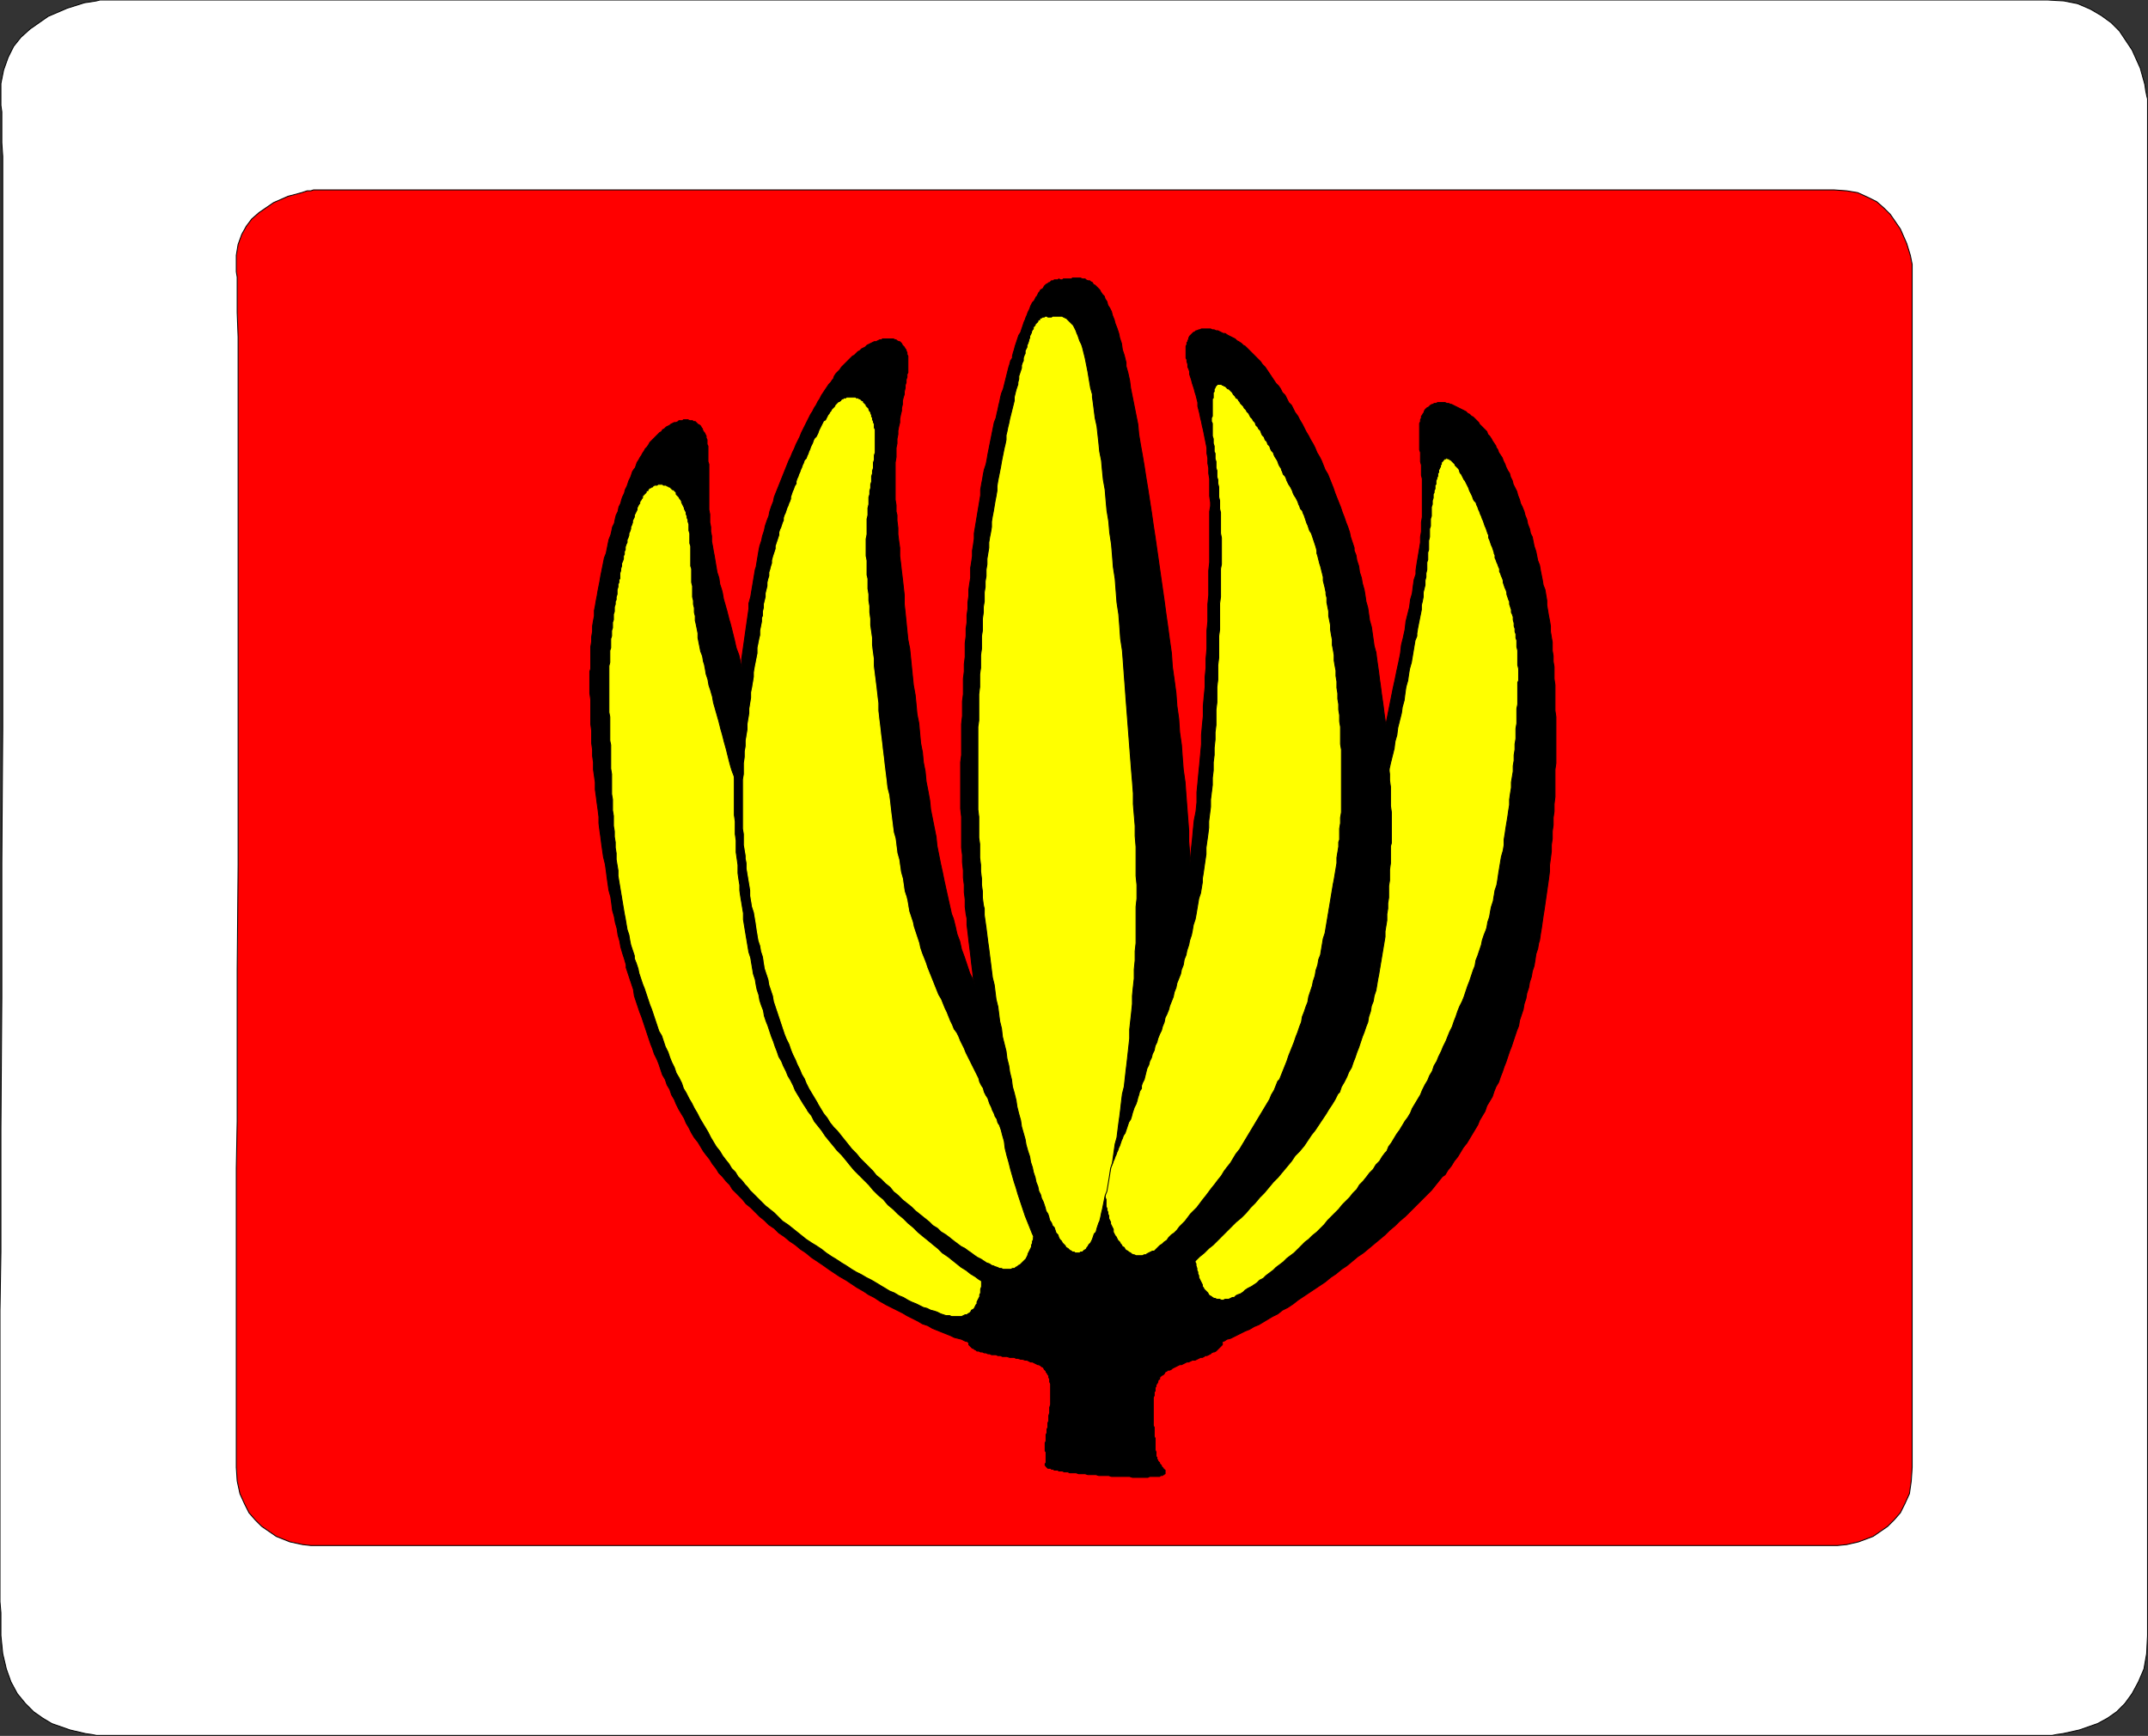
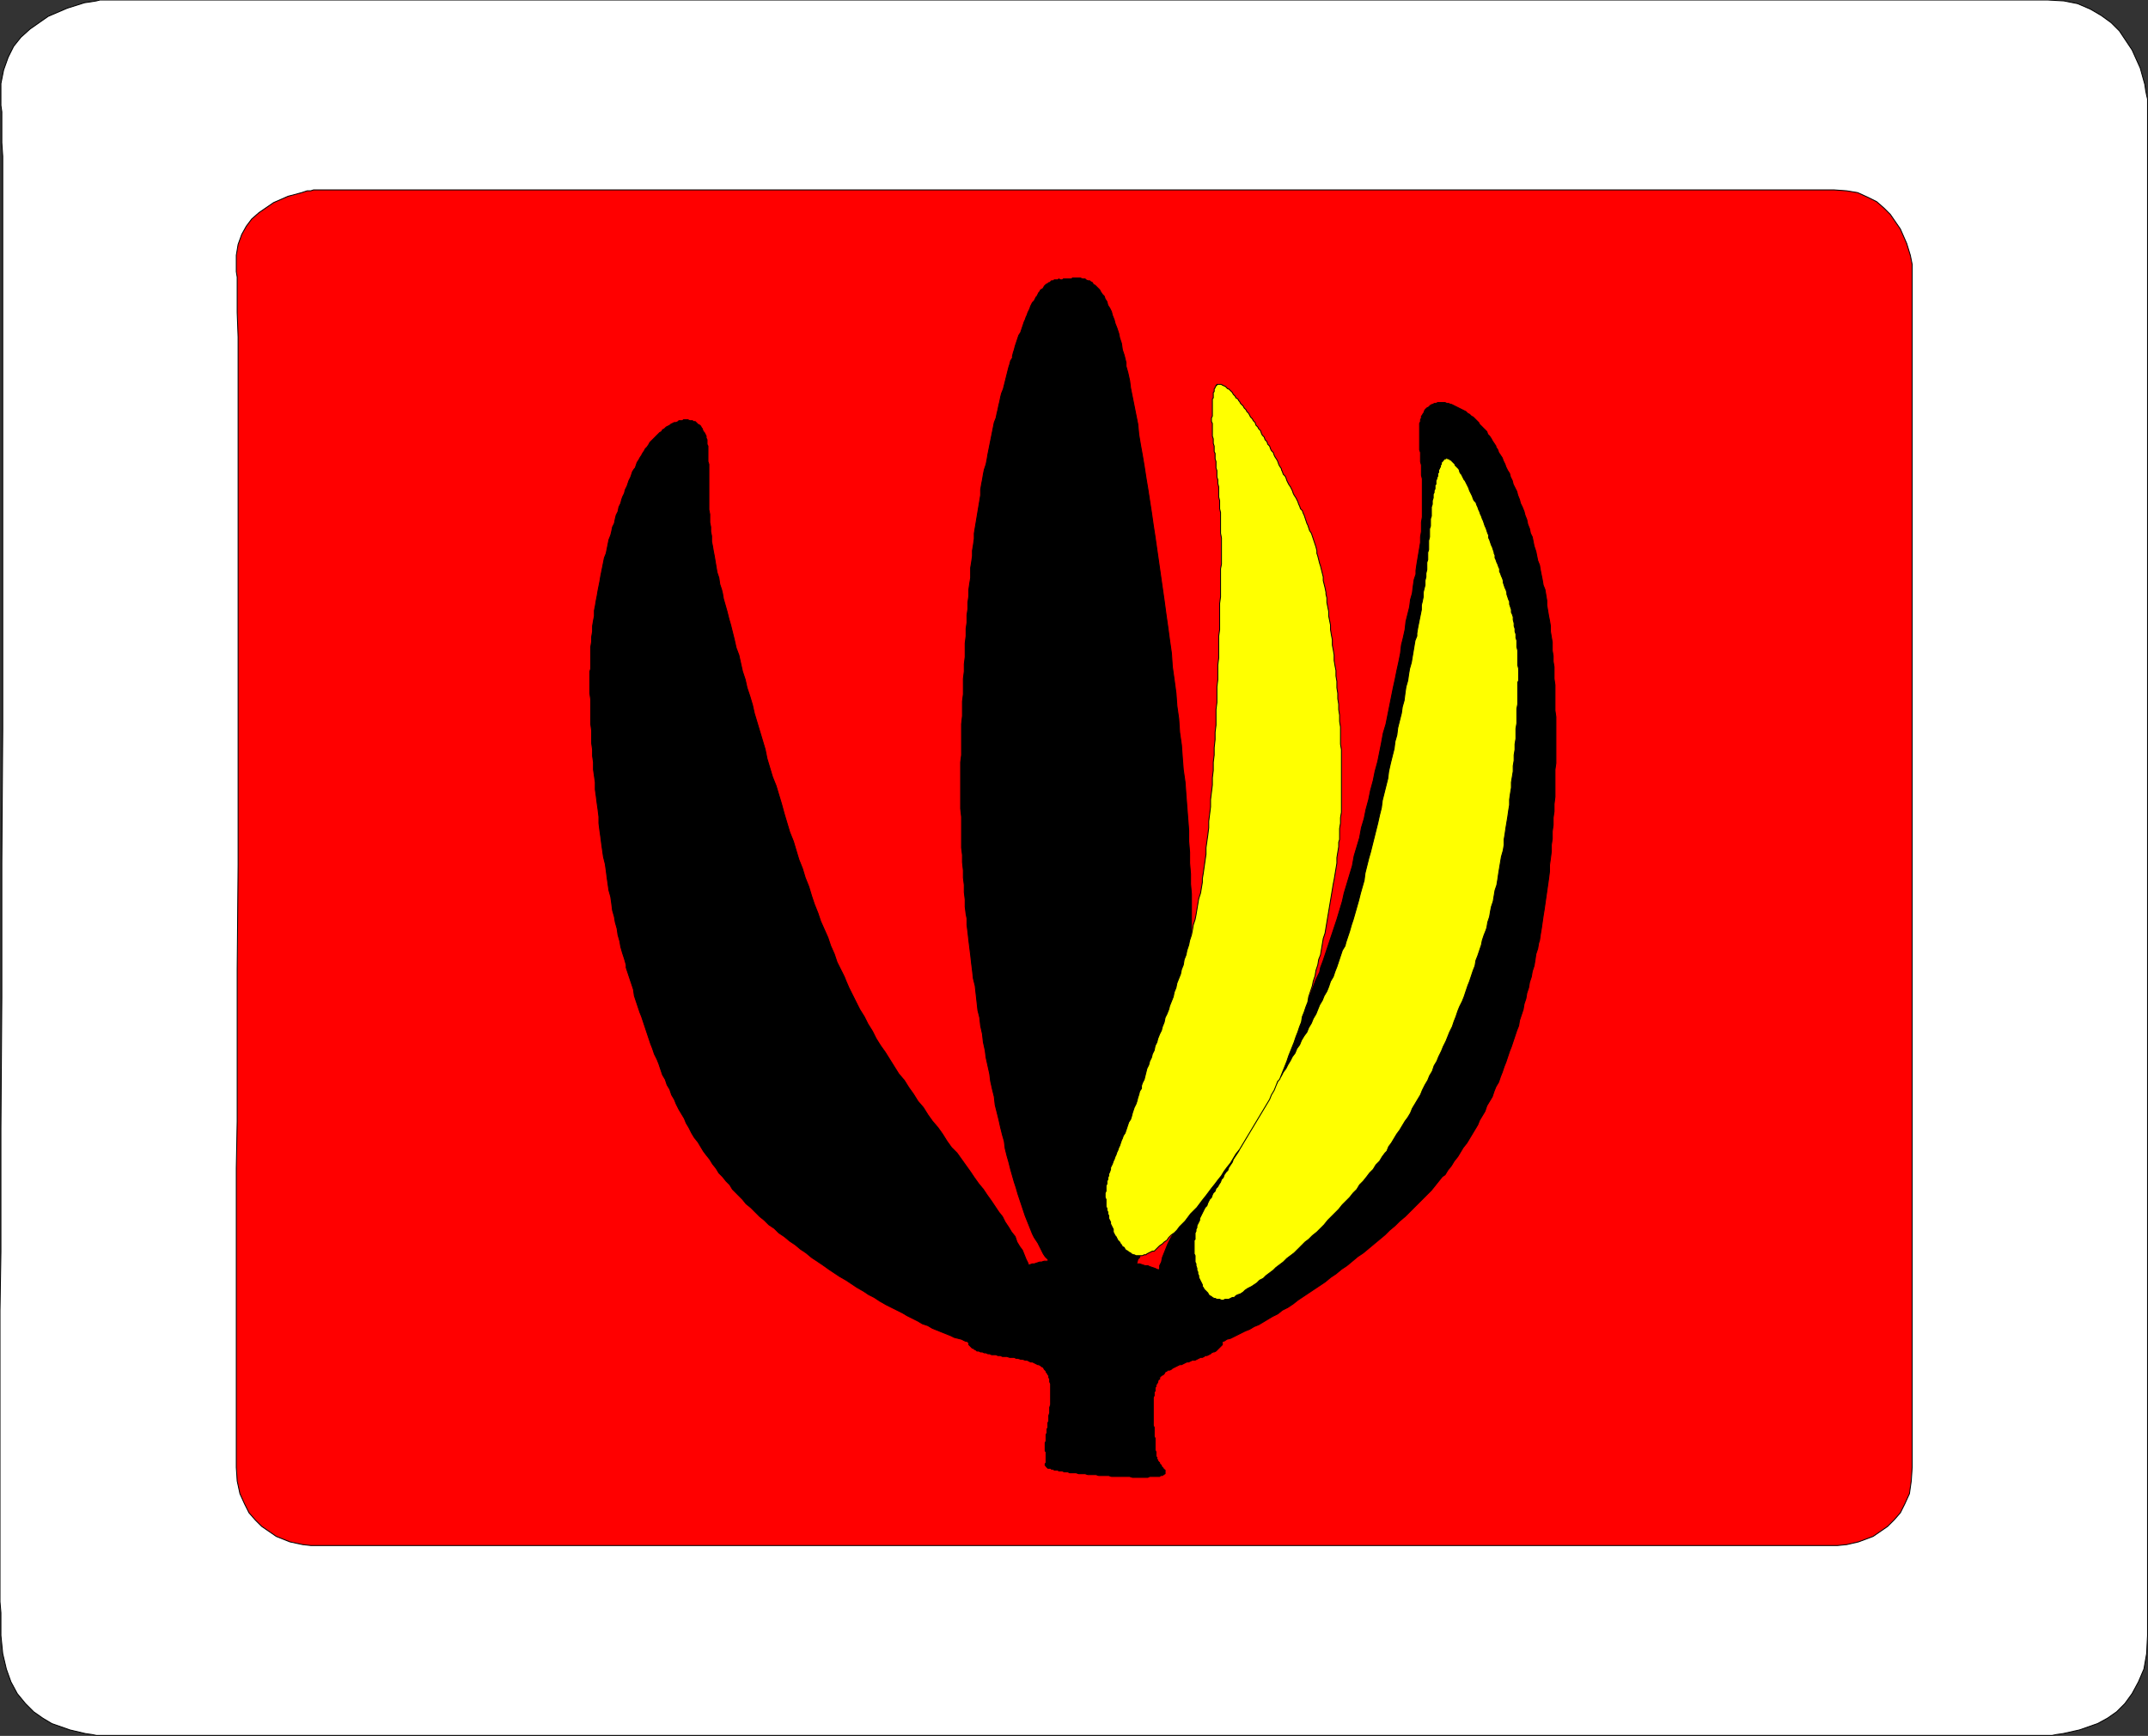
<svg xmlns="http://www.w3.org/2000/svg" xmlns:ns1="http://sodipodi.sourceforge.net/DTD/sodipodi-0.dtd" xmlns:ns2="http://www.inkscape.org/namespaces/inkscape" version="1.0" width="47.27mm" height="38.21mm" id="svg31" ns1:docname="FRUIT156.WMF">
  <rect width="100%" height="100%" fill="#333333" stroke="none" />
  <ns1:namedview pagecolor="#ffffff" bordercolor="#666666" borderopacity="1" objecttolerance="10" gridtolerance="10" guidetolerance="10" ns2:pageopacity="0" ns2:pageshadow="2" ns2:window-width="640" ns2:window-height="480" id="namedview33" />
  <defs id="defs3">
    <pattern id="WMFhbasepattern" patternUnits="userSpaceOnUse" width="6" height="6" x="0" y="0" />
  </defs>
  <path style="fill:#ffffff;fill-rule:evenodd;fill-opacity:1;stroke:#000000;stroke-width:0.076px;stroke-linecap:round;stroke-linejoin:round;stroke-miterlimit:4;stroke-dasharray:none;stroke-opacity:1;" d="  M 170.306,144.378   L 8.391,144.378   L 8.013,144.378   L 7.635,144.302   L 7.106,144.227   L 5.82,143.924   L 4.309,143.395   L 3.553,142.942   L 2.797,142.413   L 2.117,141.732   L 1.436,140.901   L 0.907,139.918   L 0.529,138.86   L 0.227,137.575   L 0.076,136.063   L 0.076,134.173   L 0,133.266   L 0,109.002   L 0.076,104.164   L 0.076,93.883   L 0.151,82.998   L 0.151,71.811   L 0.227,60.624   L 0.227,13.002   L 0.151,11.868   L 0.151,9.298   L 0.076,8.769   L 0.076,8.315   L 0.076,6.954   L 0.302,5.82   L 0.68,4.762   L 1.134,3.855   L 1.739,3.099   L 2.494,2.419   L 4.006,1.361   L 5.594,0.68   L 7.03,0.227   L 7.559,0.151   L 8.013,0.076   L 8.315,0   L 8.391,0   L 170.306,0   L 171.666,0.076   L 172.8,0.302   L 173.858,0.756   L 174.765,1.285   L 175.597,1.89   L 176.277,2.57   L 177.335,4.157   L 178.016,5.669   L 178.394,7.03   L 178.469,7.559   L 178.545,7.937   L 178.62,8.239   L 178.62,8.315   L 178.62,136.063   L 178.545,137.575   L 178.318,138.86   L 177.865,139.918   L 177.335,140.901   L 176.731,141.732   L 176.05,142.413   L 175.294,142.942   L 174.463,143.395   L 172.951,143.924   L 171.591,144.227   L 171.061,144.302   L 170.683,144.378   L 170.306,144.378  z " id="path5" />
  <path style="fill:#ff0000;fill-rule:evenodd;fill-opacity:1;stroke:#000000;stroke-width:0.076px;stroke-linecap:round;stroke-linejoin:round;stroke-miterlimit:4;stroke-dasharray:none;stroke-opacity:1;" d="  M 152.542,128.58   L 26.154,128.58   L 25.852,128.58   L 25.172,128.504   L 24.113,128.277   L 22.98,127.824   L 21.77,126.992   L 21.241,126.463   L 20.712,125.858   L 20.334,125.102   L 19.956,124.271   L 19.729,123.213   L 19.654,122.079   L 19.654,97.209   L 19.729,93.279   L 19.729,80.655   L 19.805,71.962   L 19.805,28.044   L 19.729,26.003   L 19.729,23.055   L 19.654,22.602   L 19.654,22.299   L 19.654,21.241   L 19.805,20.334   L 20.107,19.502   L 20.485,18.822   L 20.939,18.217   L 21.543,17.688   L 22.753,16.857   L 23.962,16.328   L 25.096,16.025   L 25.55,15.874   L 25.852,15.874   L 26.079,15.798   L 26.154,15.798   L 152.542,15.798   L 153.6,15.874   L 154.507,16.025   L 155.339,16.403   L 156.094,16.781   L 156.699,17.31   L 157.228,17.839   L 158.06,19.049   L 158.589,20.258   L 158.891,21.241   L 159.043,21.997   L 159.043,22.299   L 159.043,122.079   L 158.967,123.213   L 158.816,124.271   L 158.438,125.102   L 158.06,125.858   L 157.531,126.463   L 157.002,126.992   L 155.792,127.824   L 154.583,128.277   L 153.6,128.504   L 152.844,128.58   L 152.542,128.58  z " id="path7" />
  <path style="fill:#000000;fill-rule:evenodd;fill-opacity:1;stroke:#000000;stroke-width:0.076px;stroke-linecap:round;stroke-linejoin:round;stroke-miterlimit:4;stroke-dasharray:none;stroke-opacity:1;" d="  M 80.58,111.723   L 80.58,111.874   L 80.731,112.025   L 80.882,112.176   L 80.957,112.176   L 81.033,112.252   L 81.184,112.328   L 81.26,112.403   L 81.411,112.403   L 81.562,112.479   L 81.713,112.479   L 81.865,112.554   L 82.016,112.554   L 82.167,112.63   L 82.318,112.63   L 82.469,112.706   L 82.847,112.706   L 82.998,112.781   L 83.225,112.781   L 83.376,112.857   L 83.754,112.857   L 83.981,112.932   L 84.359,112.932   L 84.51,113.008   L 84.661,113.008   L 84.888,113.083   L 85.039,113.083   L 85.266,113.159   L 85.417,113.159   L 85.72,113.31   L 85.871,113.31   L 86.173,113.461   L 86.324,113.537   L 86.4,113.537   L 86.551,113.613   L 86.627,113.688   L 86.778,113.764   L 86.854,113.915   L 87.005,114.066   L 87.005,114.142   L 87.08,114.217   L 87.156,114.368   L 87.231,114.444   L 87.231,114.595   L 87.307,114.746   L 87.307,114.973   L 87.383,115.124   L 87.383,116.863   L 87.307,117.09   L 87.307,117.543   L 87.231,117.77   L 87.231,118.224   L 87.156,118.375   L 87.156,118.753   L 87.08,118.904   L 87.08,119.206   L 87.005,119.357   L 87.005,119.887   L 86.929,120.038   L 86.929,120.718   L 87.005,120.794   L 87.005,121.701   L 86.929,121.776   L 86.929,121.928   L 87.005,121.928   L 87.005,122.003   L 87.156,122.154   L 87.383,122.154   L 87.458,122.23   L 87.609,122.23   L 87.685,122.306   L 87.987,122.306   L 88.063,122.381   L 88.365,122.381   L 88.517,122.457   L 88.819,122.457   L 88.97,122.532   L 89.499,122.532   L 89.726,122.608   L 90.255,122.608   L 90.482,122.683   L 91.162,122.683   L 91.389,122.759   L 92.22,122.759   L 92.447,122.835   L 93.959,122.835   L 94.186,122.91   L 95.471,122.91   L 95.622,122.835   L 96.454,122.835   L 96.529,122.759   L 96.68,122.759   L 96.756,122.683   L 96.831,122.683   L 96.831,122.608   L 96.907,122.608   L 96.907,122.306   L 96.831,122.306   L 96.831,122.23   L 96.756,122.23   L 96.756,122.154   L 96.605,122.003   L 96.605,121.928   L 96.454,121.776   L 96.454,121.701   L 96.302,121.55   L 96.302,121.474   L 96.227,121.398   L 96.227,121.247   L 96.151,121.172   L 96.151,120.794   L 96.076,120.643   L 96.076,119.66   L 96,119.509   L 96,118.753   L 95.924,118.602   L 95.924,116.258   L 96,116.107   L 96,115.805   L 96.076,115.729   L 96.076,115.427   L 96.151,115.351   L 96.151,115.2   L 96.227,115.124   L 96.302,114.973   L 96.302,114.898   L 96.378,114.746   L 96.454,114.746   L 96.454,114.595   L 96.605,114.444   L 96.756,114.368   L 96.831,114.293   L 96.907,114.142   L 97.058,114.066   L 97.134,113.991   L 97.285,113.991   L 97.436,113.915   L 97.512,113.839   L 97.814,113.688   L 98.117,113.537   L 98.268,113.537   L 98.57,113.386   L 98.721,113.31   L 98.872,113.31   L 99.175,113.159   L 99.402,113.159   L 99.704,113.008   L 99.855,112.932   L 100.006,112.932   L 100.157,112.857   L 100.233,112.781   L 100.384,112.781   L 100.687,112.63   L 100.762,112.554   L 100.913,112.479   L 100.989,112.479   L 101.14,112.403   L 101.291,112.252   L 101.443,112.101   L 101.594,111.95   L 101.669,111.874   L 101.669,111.572   L 101.745,111.572   L 101.669,111.42   L 101.669,111.118   L 101.594,110.967   L 101.594,110.891   L 101.518,110.74   L 101.518,110.589   L 101.443,110.513   L 101.291,110.211   L 101.14,109.909   L 100.989,109.606   L 100.913,109.455   L 100.762,109.38   L 100.611,109.077   L 100.46,108.926   L 100.384,108.775   L 100.082,108.472   L 100.006,108.321   L 99.704,108.019   L 99.553,107.868   L 99.477,107.717   L 99.175,107.414   L 99.024,107.263   L 98.872,107.187   L 98.57,106.885   L 98.343,106.734   L 98.192,106.658   L 98.041,106.507   L 97.89,106.431   L 97.739,106.28   L 97.512,106.205   L 97.361,106.129   L 97.209,105.978   L 97.058,105.902   L 96.831,105.827   L 96.529,105.676   L 96.454,105.676   L 96.227,105.6   L 96.076,105.524   L 95.622,105.373   L 95.471,105.298   L 95.244,105.298   L 94.791,105.146   L 94.564,105.146   L 94.337,105.071   L 94.035,105.071   L 93.808,104.995   L 93.581,104.995   L 93.354,104.92   L 93.052,104.92   L 92.825,104.844   L 92.296,104.844   L 91.994,104.769   L 91.238,104.769   L 90.935,104.693   L 89.046,104.693   L 88.819,104.769   L 88.063,104.769   L 87.836,104.844   L 87.307,104.844   L 87.08,104.92   L 86.854,104.92   L 86.627,104.995   L 86.476,104.995   L 86.022,105.146   L 85.871,105.146   L 85.644,105.222   L 85.493,105.298   L 85.417,105.373   L 85.191,105.373   L 85.039,105.449   L 84.888,105.6   L 84.737,105.676   L 84.51,105.751   L 84.359,105.827   L 84.208,105.978   L 84.057,106.054   L 83.754,106.356   L 83.603,106.431   L 83.452,106.583   L 83.225,106.734   L 83.15,106.885   L 82.847,107.187   L 82.545,107.49   L 82.243,107.792   L 82.167,107.943   L 82.016,108.17   L 81.865,108.321   L 81.789,108.472   L 81.638,108.624   L 81.487,108.926   L 81.335,109.153   L 81.184,109.455   L 81.033,109.757   L 80.882,110.06   L 80.731,110.362   L 80.731,110.513   L 80.58,110.816   L 80.58,111.043   L 80.504,111.194   L 80.504,111.647   L 80.58,111.723  z " id="path9" />
  <path style="fill:#000000;fill-rule:evenodd;fill-opacity:1;stroke:#000000;stroke-width:0.076px;stroke-linecap:round;stroke-linejoin:round;stroke-miterlimit:4;stroke-dasharray:none;stroke-opacity:1;" d="  M 49.134,55.635   L 49.134,53.82   L 49.209,53.367   L 49.209,52.989   L 49.285,52.535   L 49.285,52.082   L 49.361,51.628   L 49.436,51.25   L 49.436,50.797   L 49.512,50.419   L 49.587,49.965   L 49.663,49.587   L 49.739,49.134   L 49.89,48.378   L 49.965,47.924   L 50.117,47.169   L 50.268,46.413   L 50.419,46.035   L 50.57,45.279   L 50.646,44.901   L 50.797,44.523   L 50.872,44.22   L 50.948,43.843   L 51.099,43.54   L 51.175,43.162   L 51.25,42.86   L 51.402,42.557   L 51.477,42.18   L 51.628,41.877   L 51.704,41.575   L 51.78,41.348   L 51.931,41.046   L 52.006,40.743   L 52.157,40.441   L 52.309,39.987   L 52.46,39.685   L 52.611,39.231   L 52.762,39.005   L 52.838,38.929   L 52.989,38.476   L 53.14,38.249   L 53.216,38.098   L 53.367,37.871   L 53.443,37.72   L 53.594,37.493   L 53.669,37.342   L 53.82,37.191   L 53.972,36.964   L 54.047,36.813   L 54.35,36.51   L 54.501,36.359   L 54.576,36.283   L 54.879,35.981   L 55.03,35.906   L 55.106,35.754   L 55.257,35.679   L 55.408,35.528   L 55.71,35.376   L 55.786,35.301   L 56.088,35.15   L 56.239,35.15   L 56.391,35.074   L 56.466,34.998   L 56.769,34.998   L 56.844,34.923   L 57.222,34.923   L 57.373,34.998   L 57.6,34.998   L 57.676,35.074   L 57.827,35.074   L 57.978,35.225   L 58.054,35.301   L 58.205,35.376   L 58.28,35.452   L 58.356,35.603   L 58.431,35.679   L 58.431,35.754   L 58.507,35.906   L 58.583,35.981   L 58.734,36.283   L 58.734,36.435   L 58.809,36.586   L 58.809,36.964   L 58.885,37.115   L 58.885,38.4   L 58.961,38.627   L 58.961,42.406   L 59.036,42.784   L 59.036,43.465   L 59.112,43.843   L 59.112,44.22   L 59.187,44.598   L 59.187,45.052   L 59.263,45.43   L 59.339,45.883   L 59.414,46.261   L 59.565,47.169   L 59.641,47.622   L 59.792,48.076   L 59.868,48.605   L 60.019,49.058   L 60.094,49.361   L 60.17,49.814   L 60.472,50.872   L 60.624,51.477   L 60.775,52.006   L 61.077,53.216   L 61.228,53.896   L 61.455,54.501   L 61.757,55.861   L 61.984,56.542   L 62.135,57.222   L 62.362,57.902   L 62.589,58.658   L 62.74,59.339   L 63.194,60.85   L 63.647,62.362   L 63.798,63.118   L 64.252,64.63   L 64.554,65.386   L 65.008,66.898   L 65.235,67.729   L 65.688,69.241   L 65.991,69.997   L 66.444,71.509   L 66.746,72.265   L 66.973,73.02   L 67.276,73.776   L 67.502,74.532   L 67.729,75.213   L 68.031,75.969   L 68.258,76.649   L 68.863,78.009   L 69.09,78.69   L 69.392,79.37   L 69.619,80.05   L 70.224,81.26   L 70.375,81.638   L 70.602,82.167   L 71.206,83.376   L 71.509,83.981   L 71.887,84.586   L 72.189,85.191   L 72.567,85.795   L 72.869,86.4   L 73.247,87.005   L 73.625,87.534   L 74.381,88.743   L 74.759,89.348   L 75.213,89.877   L 75.591,90.482   L 75.969,91.011   L 76.346,91.616   L 76.8,92.145   L 77.178,92.75   L 77.556,93.279   L 78.009,93.808   L 78.387,94.337   L 78.765,94.942   L 79.143,95.471   L 79.597,95.924   L 80.353,96.983   L 80.731,97.512   L 81.033,97.965   L 81.411,98.494   L 81.789,98.948   L 82.091,99.402   L 82.469,99.931   L 83.074,100.838   L 83.376,101.216   L 83.603,101.669   L 83.906,102.123   L 84.132,102.501   L 84.435,102.879   L 84.586,103.332   L 84.813,103.71   L 85.039,104.013   L 85.342,104.769   L 85.493,105.071   L 85.569,105.298   L 85.72,105.902   L 85.871,106.507   L 85.946,106.809   L 85.946,107.036   L 86.022,107.339   L 86.022,108.85   L 85.946,109.002   L 85.946,109.228   L 85.871,109.455   L 85.795,109.606   L 85.72,109.833   L 85.644,109.984   L 85.569,110.211   L 85.417,110.362   L 85.342,110.513   L 85.191,110.665   L 85.115,110.816   L 84.964,110.891   L 84.813,111.043   L 84.661,111.118   L 84.51,111.269   L 84.208,111.42   L 83.981,111.496   L 83.679,111.647   L 83.452,111.723   L 83.225,111.723   L 83.074,111.798   L 81.411,111.798   L 81.184,111.723   L 80.957,111.723   L 80.655,111.647   L 80.58,111.647   L 80.277,111.572   L 79.975,111.42   L 79.37,111.269   L 79.068,111.118   L 78.312,110.816   L 77.556,110.513   L 77.178,110.287   L 76.724,110.135   L 76.346,109.909   L 75.439,109.455   L 75.061,109.228   L 74.154,108.775   L 73.701,108.548   L 73.172,108.246   L 72.718,107.943   L 72.265,107.717   L 71.811,107.414   L 71.282,107.112   L 70.375,106.507   L 69.846,106.205   L 68.939,105.6   L 68.409,105.222   L 67.502,104.617   L 67.049,104.239   L 66.595,103.937   L 66.142,103.559   L 65.688,103.257   L 65.235,102.879   L 64.781,102.576   L 64.403,102.198   L 63.95,101.896   L 63.572,101.518   L 63.194,101.216   L 62.438,100.46   L 62.06,100.157   L 61.757,99.78   L 61.455,99.477   L 61.304,99.326   L 60.926,98.948   L 60.699,98.57   L 60.397,98.268   L 60.094,97.89   L 59.792,97.587   L 59.565,97.209   L 59.263,96.831   L 59.036,96.454   L 58.734,96.076   L 58.507,95.773   L 58.054,95.017   L 57.751,94.639   L 57.524,94.261   L 57.298,93.808   L 57.071,93.43   L 56.92,93.052   L 56.466,92.296   L 56.239,91.843   L 56.088,91.465   L 55.861,91.087   L 55.71,90.633   L 55.483,90.255   L 55.332,89.802   L 55.106,89.424   L 54.803,88.517   L 54.652,88.139   L 54.425,87.685   L 54.274,87.231   L 54.123,86.854   L 53.82,85.946   L 53.518,85.039   L 53.367,84.586   L 53.216,84.208   L 52.913,83.301   L 52.762,82.847   L 52.687,82.318   L 52.384,81.411   L 52.082,80.504   L 52.082,80.277   L 51.931,79.748   L 51.78,79.294   L 51.628,78.765   L 51.553,78.312   L 51.402,77.783   L 51.326,77.254   L 51.175,76.724   L 51.099,76.271   L 50.948,75.742   L 50.872,75.137   L 50.797,74.608   L 50.646,74.079   L 50.494,73.02   L 50.419,72.416   L 50.343,71.887   L 50.192,71.282   L 50.041,70.224   L 49.965,69.619   L 49.89,69.09   L 49.814,68.485   L 49.814,67.956   L 49.739,67.351   L 49.663,66.822   L 49.587,66.217   L 49.512,65.688   L 49.512,65.083   L 49.361,64.025   L 49.361,63.42   L 49.285,62.891   L 49.285,62.362   L 49.209,61.833   L 49.209,60.775   L 49.134,60.246   L 49.134,58.205   L 49.058,57.676   L 49.058,55.861   L 49.134,55.635  z " id="path11" />
-   <path style="fill:#ffff00;fill-rule:evenodd;fill-opacity:1;stroke:#000000;stroke-width:0.076px;stroke-linecap:round;stroke-linejoin:round;stroke-miterlimit:4;stroke-dasharray:none;stroke-opacity:1;" d="  M 50.721,59.641   L 50.646,59.263   L 50.646,55.408   L 50.721,55.106   L 50.721,54.123   L 50.797,53.896   L 50.797,53.14   L 50.872,52.913   L 50.872,52.46   L 50.948,52.233   L 50.948,51.78   L 51.024,51.553   L 51.024,51.099   L 51.099,50.872   L 51.099,50.494   L 51.175,50.268   L 51.175,50.041   L 51.25,49.89   L 51.25,49.663   L 51.326,49.436   L 51.326,49.058   L 51.402,48.831   L 51.402,48.605   L 51.477,48.454   L 51.477,48.227   L 51.553,48.151   L 51.553,47.698   L 51.628,47.471   L 51.628,47.32   L 51.704,47.093   L 51.704,46.866   L 51.78,46.715   L 51.855,46.488   L 51.855,46.261   L 51.931,46.11   L 51.931,45.883   L 52.006,45.732   L 52.006,45.506   L 52.082,45.279   L 52.157,45.128   L 52.157,44.901   L 52.233,44.75   L 52.309,44.523   L 52.309,44.372   L 52.384,44.22   L 52.46,43.994   L 52.46,43.843   L 52.535,43.691   L 52.611,43.465   L 52.611,43.313   L 52.762,43.011   L 52.762,42.86   L 52.913,42.557   L 52.989,42.406   L 52.989,42.255   L 53.14,41.953   L 53.216,41.877   L 53.216,41.726   L 53.291,41.65   L 53.367,41.499   L 53.443,41.424   L 53.443,41.272   L 53.594,41.121   L 53.745,40.97   L 53.745,40.894   L 53.82,40.819   L 53.896,40.819   L 53.896,40.743   L 54.047,40.592   L 54.123,40.592   L 54.198,40.517   L 54.274,40.517   L 54.274,40.441   L 54.35,40.441   L 54.425,40.365   L 54.652,40.365   L 54.728,40.29   L 55.106,40.29   L 55.181,40.365   L 55.408,40.365   L 55.483,40.441   L 55.559,40.441   L 55.635,40.517   L 55.71,40.517   L 55.861,40.668   L 55.937,40.743   L 56.013,40.743   L 56.164,40.894   L 56.239,40.97   L 56.239,41.121   L 56.391,41.272   L 56.466,41.348   L 56.542,41.499   L 56.617,41.575   L 56.693,41.726   L 56.693,41.802   L 56.844,42.104   L 56.92,42.255   L 56.92,42.331   L 57.071,42.633   L 57.071,42.784   L 57.146,42.935   L 57.146,43.087   L 57.222,43.238   L 57.222,43.389   L 57.298,43.616   L 57.298,44.145   L 57.373,44.372   L 57.373,45.203   L 57.449,45.43   L 57.449,47.093   L 57.524,47.32   L 57.524,48.454   L 57.6,48.756   L 57.6,49.663   L 57.676,49.965   L 57.676,50.268   L 57.751,50.57   L 57.751,50.948   L 57.827,51.25   L 57.827,51.628   L 57.902,51.931   L 58.054,52.687   L 58.054,53.065   L 58.205,53.82   L 58.28,54.198   L 58.431,54.576   L 58.507,55.03   L 58.583,55.257   L 58.658,55.635   L 58.734,56.088   L 58.885,56.542   L 58.961,56.995   L 59.112,57.449   L 59.263,57.978   L 59.339,58.431   L 59.641,59.49   L 59.792,60.019   L 59.943,60.624   L 60.094,61.153   L 60.246,61.757   L 60.397,62.287   L 60.699,63.496   L 60.85,64.025   L 61.077,64.63   L 61.38,65.839   L 61.531,66.444   L 61.757,67.049   L 61.909,67.729   L 62.135,68.334   L 62.287,68.939   L 62.513,69.543   L 62.816,70.753   L 63.043,71.357   L 63.194,71.962   L 63.647,73.172   L 63.798,73.776   L 64.025,74.306   L 64.176,74.91   L 64.403,75.515   L 64.554,76.044   L 64.781,76.573   L 64.932,77.102   L 65.386,78.161   L 65.537,78.69   L 65.764,79.219   L 65.915,79.672   L 66.142,80.126   L 66.293,80.58   L 66.444,80.882   L 66.595,81.26   L 66.822,81.713   L 66.973,82.167   L 67.2,82.545   L 67.351,82.998   L 67.805,83.754   L 68.031,84.132   L 68.183,84.586   L 68.636,85.342   L 69.09,86.098   L 69.241,86.4   L 69.694,87.156   L 69.921,87.458   L 70.375,88.214   L 70.828,88.819   L 71.055,89.197   L 71.509,89.802   L 71.66,90.104   L 71.887,90.406   L 72.113,90.784   L 72.567,91.389   L 72.794,91.616   L 73.02,91.918   L 73.172,92.22   L 73.625,92.825   L 73.776,93.052   L 74.23,93.657   L 74.381,93.883   L 74.608,94.186   L 74.759,94.413   L 74.986,94.715   L 75.137,94.942   L 75.364,95.244   L 75.666,95.698   L 75.817,96   L 75.969,96.151   L 76.271,96.605   L 76.573,97.058   L 76.876,97.512   L 77.027,97.739   L 77.254,97.965   L 77.405,98.117   L 77.707,98.57   L 77.858,98.721   L 78.009,98.948   L 78.161,99.099   L 78.312,99.326   L 78.614,99.628   L 78.765,99.855   L 78.917,100.006   L 78.992,100.157   L 79.143,100.309   L 79.294,100.535   L 79.446,100.687   L 79.521,100.838   L 79.824,101.14   L 79.899,101.291   L 80.05,101.443   L 80.126,101.594   L 80.277,101.745   L 80.353,101.896   L 80.504,101.972   L 80.655,102.274   L 80.806,102.576   L 80.957,102.728   L 81.033,102.879   L 81.109,102.954   L 81.109,103.106   L 81.26,103.408   L 81.335,103.559   L 81.335,103.71   L 81.411,103.861   L 81.411,103.937   L 81.487,104.088   L 81.487,104.315   L 81.562,104.466   L 81.562,104.995   L 81.638,105.146   L 81.638,107.036   L 81.562,107.263   L 81.562,107.565   L 81.487,107.717   L 81.487,107.868   L 81.335,108.17   L 81.26,108.321   L 81.26,108.472   L 81.184,108.548   L 81.033,108.85   L 80.957,108.926   L 80.806,109.002   L 80.731,109.153   L 80.655,109.228   L 80.504,109.304   L 80.428,109.38   L 80.277,109.38   L 79.975,109.531   L 79.143,109.531   L 78.992,109.455   L 78.69,109.455   L 78.236,109.304   L 77.934,109.153   L 77.707,109.077   L 77.405,109.002   L 77.102,108.85   L 76.8,108.775   L 76.195,108.472   L 75.817,108.321   L 75.515,108.17   L 75.137,107.943   L 74.759,107.792   L 74.381,107.565   L 74.003,107.414   L 73.247,106.961   L 72.491,106.507   L 72.038,106.28   L 71.66,106.054   L 71.206,105.827   L 70.828,105.6   L 70.375,105.298   L 69.997,105.071   L 69.543,104.769   L 69.165,104.542   L 68.712,104.239   L 68.334,103.937   L 67.88,103.635   L 67.502,103.408   L 67.049,103.106   L 66.293,102.501   L 65.537,101.896   L 65.083,101.594   L 64.781,101.291   L 64.403,100.913   L 63.647,100.309   L 63.043,99.704   L 62.665,99.326   L 62.362,99.024   L 62.135,98.721   L 61.984,98.57   L 61.682,98.192   L 61.38,97.89   L 61.153,97.512   L 60.85,97.209   L 60.624,96.831   L 60.321,96.454   L 60.094,96.151   L 59.868,95.773   L 59.565,95.395   L 59.112,94.639   L 58.885,94.186   L 58.431,93.43   L 58.205,93.052   L 57.978,92.598   L 57.751,92.22   L 57.524,91.767   L 57.298,91.389   L 57.071,90.935   L 56.844,90.557   L 56.693,90.104   L 56.466,89.65   L 56.239,89.272   L 56.088,88.819   L 55.861,88.365   L 55.71,87.987   L 55.559,87.534   L 55.332,87.08   L 55.03,86.173   L 54.803,85.795   L 54.501,84.888   L 54.198,83.981   L 54.047,83.603   L 53.745,82.696   L 53.594,82.243   L 53.443,81.865   L 53.14,80.957   L 53.065,80.58   L 52.913,80.126   L 52.762,79.748   L 52.762,79.521   L 52.46,78.614   L 52.384,78.236   L 52.309,77.783   L 52.157,77.329   L 52.006,76.422   L 51.931,76.044   L 51.78,75.137   L 51.628,74.23   L 51.477,73.323   L 51.402,72.869   L 51.402,72.416   L 51.25,71.509   L 51.25,70.98   L 51.175,70.526   L 51.175,70.072   L 51.099,69.619   L 51.099,69.165   L 51.024,68.712   L 51.024,67.88   L 50.948,67.427   L 50.948,66.52   L 50.872,66.066   L 50.872,64.403   L 50.797,63.95   L 50.797,61.984   L 50.721,61.606   L 50.721,59.641  z " id="path13" />
-   <path style="fill:#000000;fill-rule:evenodd;fill-opacity:1;stroke:#000000;stroke-width:0.076px;stroke-linecap:round;stroke-linejoin:round;stroke-miterlimit:4;stroke-dasharray:none;stroke-opacity:1;" d="  M 62.891,47.169   L 63.043,46.261   L 63.118,45.808   L 63.194,45.43   L 63.345,44.976   L 63.42,44.598   L 63.572,44.145   L 63.647,43.767   L 63.798,43.313   L 63.95,42.935   L 64.025,42.557   L 64.176,42.104   L 64.328,41.726   L 64.403,41.348   L 64.706,40.592   L 65.008,39.836   L 65.31,39.08   L 65.613,38.324   L 65.764,38.022   L 65.915,37.644   L 66.066,37.342   L 66.217,36.964   L 66.52,36.359   L 66.671,35.981   L 66.973,35.376   L 67.276,34.772   L 67.427,34.469   L 67.578,34.243   L 67.729,33.94   L 67.88,33.713   L 68.031,33.411   L 68.183,33.184   L 68.334,32.882   L 68.636,32.428   L 68.939,31.975   L 69.09,31.824   L 69.241,31.597   L 69.317,31.521   L 69.392,31.294   L 69.543,31.068   L 69.846,30.765   L 69.997,30.539   L 70.299,30.236   L 70.602,29.934   L 70.904,29.631   L 71.055,29.556   L 71.357,29.254   L 71.509,29.178   L 71.66,29.027   L 71.962,28.876   L 72.113,28.724   L 72.416,28.573   L 72.718,28.422   L 72.869,28.422   L 73.172,28.271   L 73.323,28.271   L 73.398,28.195   L 74.306,28.195   L 74.457,28.271   L 74.532,28.271   L 74.608,28.346   L 74.759,28.422   L 74.835,28.422   L 74.986,28.573   L 75.061,28.724   L 75.213,28.876   L 75.288,29.027   L 75.364,29.102   L 75.364,29.178   L 75.439,29.329   L 75.439,29.48   L 75.515,29.631   L 75.515,30.992   L 75.439,31.143   L 75.439,31.37   L 75.364,31.597   L 75.364,31.824   L 75.288,32.05   L 75.288,32.277   L 75.213,32.58   L 75.213,32.806   L 75.137,33.033   L 75.061,33.335   L 75.061,33.638   L 74.986,33.94   L 74.986,34.167   L 74.91,34.469   L 74.835,34.847   L 74.835,35.15   L 74.759,35.452   L 74.683,35.83   L 74.683,36.132   L 74.608,36.51   L 74.608,36.888   L 74.532,37.266   L 74.532,38.022   L 74.457,38.476   L 74.457,41.575   L 74.532,42.028   L 74.532,42.557   L 74.608,42.86   L 74.608,43.313   L 74.683,43.918   L 74.683,44.447   L 74.759,45.052   L 74.835,45.581   L 74.835,46.261   L 74.91,46.866   L 74.986,47.546   L 75.061,48.151   L 75.213,49.512   L 75.213,50.268   L 75.288,50.948   L 75.439,52.46   L 75.515,53.216   L 75.666,53.972   L 75.817,55.483   L 75.969,56.995   L 76.12,57.827   L 76.195,58.583   L 76.271,59.414   L 76.422,60.17   L 76.573,61.833   L 76.724,62.589   L 76.8,63.42   L 76.951,64.176   L 77.027,65.008   L 77.178,65.764   L 77.329,66.595   L 77.405,67.351   L 77.707,68.863   L 77.858,69.619   L 77.934,70.375   L 78.236,71.887   L 78.387,72.567   L 78.539,73.323   L 78.841,74.683   L 79.143,76.044   L 79.294,76.422   L 79.446,77.027   L 79.597,77.707   L 79.824,78.312   L 79.975,78.992   L 80.202,79.597   L 80.655,80.957   L 80.957,81.562   L 81.184,82.243   L 81.411,82.847   L 81.713,83.528   L 81.94,84.132   L 82.545,85.493   L 82.772,86.098   L 83.074,86.702   L 83.376,87.383   L 83.679,87.987   L 83.906,88.592   L 84.208,89.272   L 84.813,90.482   L 85.417,91.691   L 85.644,92.22   L 86.249,93.43   L 86.476,93.959   L 86.778,94.564   L 87.231,95.622   L 87.534,96.151   L 87.987,97.209   L 88.214,97.663   L 88.365,98.192   L 88.592,98.646   L 88.743,99.099   L 88.97,99.553   L 89.272,100.46   L 89.348,100.838   L 89.499,101.216   L 89.65,101.972   L 89.726,102.35   L 89.802,102.576   L 89.802,102.879   L 89.877,103.181   L 89.877,104.92   L 89.802,105.222   L 89.802,105.449   L 89.65,105.902   L 89.499,106.356   L 89.424,106.507   L 89.348,106.734   L 89.272,106.885   L 89.121,107.036   L 89.046,107.187   L 88.894,107.339   L 88.819,107.49   L 88.517,107.792   L 88.214,107.943   L 88.063,108.094   L 87.761,108.246   L 87.534,108.321   L 87.383,108.321   L 87.231,108.397   L 87.005,108.397   L 86.778,108.472   L 86.022,108.472   L 85.795,108.397   L 85.569,108.397   L 85.342,108.321   L 85.115,108.321   L 84.661,108.17   L 84.435,108.094   L 84.132,108.019   L 83.906,107.868   L 83.83,107.868   L 83.528,107.717   L 83.301,107.565   L 82.696,107.263   L 82.394,107.112   L 81.789,106.658   L 81.411,106.431   L 81.109,106.205   L 80.731,105.978   L 80.353,105.676   L 79.975,105.449   L 79.219,104.844   L 78.841,104.542   L 78.387,104.239   L 78.009,103.861   L 77.631,103.559   L 77.178,103.181   L 76.8,102.879   L 76.346,102.501   L 75.969,102.123   L 75.515,101.745   L 75.137,101.367   L 74.683,100.989   L 74.306,100.611   L 73.852,100.233   L 73.474,99.78   L 73.02,99.402   L 72.643,99.024   L 72.265,98.57   L 71.887,98.192   L 71.433,97.739   L 71.055,97.361   L 70.677,96.907   L 70.375,96.529   L 69.997,96.076   L 69.619,95.698   L 69.317,95.32   L 68.939,94.866   L 68.636,94.488   L 68.334,94.035   L 67.729,93.279   L 67.502,92.825   L 67.2,92.447   L 67.124,92.296   L 66.822,91.843   L 66.369,91.087   L 66.142,90.709   L 65.991,90.331   L 65.764,89.877   L 65.537,89.499   L 65.386,89.121   L 65.159,88.668   L 65.008,88.29   L 64.781,87.912   L 64.63,87.458   L 64.479,87.08   L 64.328,86.627   L 64.176,86.249   L 63.874,85.342   L 63.723,84.964   L 63.572,84.51   L 63.496,84.057   L 63.345,83.679   L 63.194,83.225   L 63.118,82.772   L 62.967,82.318   L 62.891,81.94   L 62.816,81.487   L 62.665,81.033   L 62.513,80.126   L 62.438,79.672   L 62.287,79.219   L 62.135,78.312   L 61.984,77.405   L 61.833,76.498   L 61.833,75.969   L 61.682,75.061   L 61.606,74.608   L 61.531,74.079   L 61.531,73.625   L 61.455,73.172   L 61.38,72.643   L 61.38,71.962   L 61.228,70.904   L 61.228,69.921   L 61.153,69.392   L 61.153,68.334   L 61.077,67.805   L 61.077,64.479   L 61.153,63.95   L 61.153,62.211   L 61.228,61.682   L 61.228,60.548   L 61.304,59.943   L 61.304,59.414   L 61.38,58.809   L 61.38,58.28   L 61.455,57.676   L 61.531,57.146   L 61.531,56.542   L 61.682,55.483   L 61.682,54.879   L 61.833,53.82   L 61.984,52.762   L 62.135,51.704   L 62.287,50.646   L 62.287,50.192   L 62.438,49.663   L 62.589,48.756   L 62.74,47.849   L 62.816,47.395   L 62.891,47.169  z " id="path15" />
-   <path style="fill:#ffff00;fill-rule:evenodd;fill-opacity:1;stroke:#ffff00;stroke-width:0.076px;stroke-linecap:round;stroke-linejoin:round;stroke-miterlimit:4;stroke-dasharray:none;stroke-opacity:1;" d="  M 63.496,51.25   L 63.496,50.872   L 63.572,50.57   L 63.572,50.268   L 63.723,49.663   L 63.723,49.361   L 63.874,48.756   L 63.874,48.454   L 63.95,48.151   L 64.025,47.924   L 64.025,47.622   L 64.101,47.395   L 64.176,47.093   L 64.252,46.866   L 64.252,46.639   L 64.328,46.337   L 64.479,45.883   L 64.554,45.657   L 64.554,45.43   L 64.706,44.976   L 64.857,44.523   L 64.857,44.296   L 64.932,44.069   L 65.008,43.918   L 65.159,43.465   L 65.235,43.313   L 65.235,43.087   L 65.31,42.86   L 65.386,42.709   L 65.537,42.255   L 65.613,42.104   L 65.688,41.877   L 65.764,41.726   L 65.839,41.499   L 65.839,41.348   L 65.991,40.894   L 66.066,40.743   L 66.142,40.517   L 66.217,40.365   L 66.293,40.29   L 66.293,40.063   L 66.369,39.836   L 66.444,39.685   L 66.52,39.458   L 66.595,39.307   L 66.671,39.08   L 66.746,38.929   L 66.822,38.702   L 66.898,38.551   L 66.973,38.324   L 67.124,38.173   L 67.2,37.946   L 67.276,37.795   L 67.351,37.569   L 67.427,37.417   L 67.502,37.191   L 67.654,36.888   L 67.729,36.661   L 67.805,36.51   L 67.956,36.359   L 68.107,36.057   L 68.183,35.83   L 68.334,35.528   L 68.485,35.225   L 68.561,35.074   L 68.712,34.998   L 68.863,34.696   L 68.939,34.545   L 69.014,34.469   L 69.09,34.318   L 69.165,34.243   L 69.241,34.091   L 69.392,33.94   L 69.468,33.865   L 69.543,33.713   L 69.694,33.562   L 69.77,33.487   L 69.846,33.487   L 69.921,33.411   L 69.997,33.411   L 69.997,33.335   L 70.072,33.26   L 70.148,33.26   L 70.224,33.184   L 70.375,33.184   L 70.45,33.109   L 71.131,33.109   L 71.206,33.184   L 71.357,33.184   L 71.433,33.26   L 71.509,33.26   L 71.66,33.411   L 71.735,33.411   L 71.735,33.487   L 71.887,33.638   L 71.962,33.713   L 71.962,33.789   L 72.113,33.94   L 72.189,34.016   L 72.189,34.091   L 72.265,34.243   L 72.34,34.318   L 72.34,34.394   L 72.416,34.545   L 72.416,34.696   L 72.491,34.772   L 72.491,34.923   L 72.567,35.074   L 72.567,35.15   L 72.643,35.301   L 72.643,35.603   L 72.718,35.754   L 72.718,37.644   L 72.643,37.871   L 72.643,38.249   L 72.567,38.476   L 72.567,38.929   L 72.491,39.156   L 72.491,39.383   L 72.416,39.609   L 72.416,40.063   L 72.34,40.29   L 72.34,40.592   L 72.265,40.819   L 72.265,41.121   L 72.189,41.348   L 72.189,41.953   L 72.113,42.255   L 72.113,42.86   L 72.038,43.162   L 72.038,44.447   L 71.962,44.825   L 71.962,46.261   L 72.038,46.639   L 72.038,47.849   L 72.113,48.151   L 72.113,48.983   L 72.189,49.436   L 72.189,49.965   L 72.265,50.419   L 72.265,50.948   L 72.34,51.477   L 72.34,52.006   L 72.491,53.065   L 72.491,53.669   L 72.567,54.274   L 72.643,54.803   L 72.643,55.408   L 72.794,56.617   L 72.869,57.222   L 72.945,57.902   L 73.02,58.507   L 73.02,59.112   L 73.096,59.792   L 73.172,60.397   L 73.247,61.077   L 73.323,61.682   L 73.398,62.362   L 73.474,62.967   L 73.55,63.647   L 73.701,64.857   L 73.776,65.537   L 73.928,66.142   L 74.003,66.746   L 74.079,67.427   L 74.23,68.636   L 74.306,69.241   L 74.457,69.77   L 74.608,70.98   L 74.759,71.509   L 74.91,72.567   L 75.061,73.096   L 75.213,74.154   L 75.364,74.608   L 75.439,74.91   L 75.591,75.817   L 75.893,76.724   L 75.969,77.102   L 76.271,78.009   L 76.422,78.463   L 76.498,78.841   L 76.649,79.294   L 76.951,80.05   L 77.102,80.504   L 77.405,81.26   L 77.707,82.016   L 78.009,82.772   L 78.236,83.15   L 78.539,83.906   L 78.69,84.208   L 78.992,84.964   L 79.143,85.266   L 79.294,85.644   L 79.521,85.946   L 79.672,86.249   L 79.824,86.627   L 80.126,87.231   L 80.277,87.609   L 80.58,88.214   L 80.882,88.819   L 81.184,89.424   L 81.335,89.726   L 81.411,90.028   L 81.562,90.331   L 81.713,90.557   L 81.789,90.86   L 81.94,91.162   L 82.091,91.389   L 82.243,91.843   L 82.394,92.145   L 82.469,92.372   L 82.62,92.674   L 82.696,92.901   L 82.847,93.128   L 82.923,93.43   L 83.074,93.657   L 83.15,93.883   L 83.301,94.11   L 83.376,94.337   L 83.528,94.564   L 83.603,94.791   L 83.754,95.017   L 83.83,95.244   L 83.981,95.471   L 84.057,95.622   L 84.208,95.849   L 84.283,96.076   L 84.435,96.227   L 84.51,96.454   L 84.586,96.605   L 84.737,96.831   L 84.813,96.983   L 84.888,97.209   L 84.964,97.361   L 85.115,97.587   L 85.266,97.89   L 85.342,98.041   L 85.417,98.268   L 85.569,98.57   L 85.644,98.721   L 85.644,98.872   L 85.795,99.175   L 85.871,99.402   L 85.871,99.553   L 85.946,99.704   L 85.946,99.855   L 86.022,100.006   L 86.022,100.535   L 86.098,100.687   L 86.098,101.291   L 86.022,101.443   L 86.022,102.274   L 85.946,102.425   L 85.946,102.728   L 85.871,102.954   L 85.871,103.106   L 85.795,103.257   L 85.795,103.408   L 85.72,103.559   L 85.72,103.71   L 85.569,104.013   L 85.417,104.315   L 85.417,104.391   L 85.266,104.693   L 85.191,104.769   L 85.039,104.92   L 84.888,105.071   L 84.813,105.146   L 84.661,105.222   L 84.586,105.298   L 84.435,105.373   L 84.359,105.449   L 84.208,105.449   L 84.057,105.524   L 83.452,105.524   L 83.301,105.449   L 83.15,105.449   L 82.998,105.373   L 82.772,105.298   L 82.62,105.222   L 82.545,105.222   L 82.318,105.071   L 82.091,104.995   L 81.638,104.693   L 81.335,104.542   L 81.109,104.391   L 80.806,104.164   L 80.58,104.013   L 80.277,103.786   L 79.975,103.635   L 79.37,103.181   L 78.992,102.879   L 78.69,102.652   L 78.312,102.425   L 78.009,102.123   L 77.631,101.896   L 77.329,101.594   L 76.573,100.989   L 76.195,100.687   L 75.893,100.384   L 75.137,99.78   L 74.759,99.402   L 74.381,99.099   L 74.079,98.721   L 73.701,98.419   L 73.323,98.041   L 72.945,97.739   L 72.643,97.361   L 71.887,96.605   L 71.584,96.302   L 71.282,95.924   L 70.904,95.546   L 70.299,94.791   L 69.694,94.035   L 69.392,93.732   L 69.09,93.354   L 68.863,92.976   L 68.561,92.598   L 68.107,91.843   L 68.031,91.691   L 67.578,90.935   L 67.351,90.557   L 67.124,90.104   L 66.973,89.726   L 66.746,89.348   L 66.595,88.97   L 66.369,88.517   L 66.217,88.139   L 65.991,87.685   L 65.839,87.307   L 65.688,86.854   L 65.461,86.4   L 65.31,86.022   L 65.008,85.115   L 64.706,84.208   L 64.403,83.301   L 64.328,82.847   L 64.025,81.94   L 63.95,81.487   L 63.647,80.58   L 63.572,80.126   L 63.496,79.597   L 63.345,79.143   L 63.269,78.69   L 63.118,78.236   L 62.967,77.329   L 62.891,76.8   L 62.74,75.893   L 62.589,75.439   L 62.438,74.532   L 62.438,74.079   L 62.287,73.172   L 62.135,72.265   L 62.135,71.811   L 62.06,71.433   L 62.06,71.206   L 61.909,70.299   L 61.909,69.392   L 61.833,68.939   L 61.833,64.857   L 61.909,64.403   L 61.909,63.496   L 61.984,62.967   L 61.984,62.513   L 62.06,62.06   L 62.06,61.606   L 62.211,60.699   L 62.211,60.246   L 62.362,59.339   L 62.362,58.961   L 62.513,58.054   L 62.513,57.6   L 62.589,57.222   L 62.74,56.315   L 62.74,55.937   L 62.816,55.483   L 62.967,54.728   L 63.043,54.35   L 63.043,53.896   L 63.194,53.14   L 63.269,52.838   L 63.269,52.46   L 63.42,51.704   L 63.42,51.402   L 63.496,51.25  z " id="path17" />
  <path style="fill:#000000;fill-rule:evenodd;fill-opacity:1;stroke:#000000;stroke-width:0.076px;stroke-linecap:round;stroke-linejoin:round;stroke-miterlimit:4;stroke-dasharray:none;stroke-opacity:1;" d="  M 88.214,23.282   L 88.063,23.206   L 87.987,23.282   L 87.685,23.282   L 87.609,23.357   L 87.458,23.357   L 87.307,23.509   L 87.231,23.509   L 87.156,23.584   L 87.005,23.66   L 86.854,23.811   L 86.778,23.962   L 86.702,24.038   L 86.551,24.113   L 86.476,24.265   L 86.4,24.34   L 86.249,24.643   L 86.173,24.718   L 86.022,25.02   L 85.871,25.172   L 85.72,25.474   L 85.644,25.701   L 85.493,26.003   L 85.417,26.23   L 85.342,26.381   L 85.266,26.608   L 85.191,26.759   L 85.039,27.213   L 84.888,27.666   L 84.737,27.893   L 84.586,28.346   L 84.435,28.8   L 84.359,29.102   L 84.283,29.329   L 84.208,29.631   L 84.208,29.783   L 84.057,30.009   L 83.981,30.312   L 83.906,30.539   L 83.754,31.143   L 83.603,31.748   L 83.452,32.353   L 83.301,32.731   L 83.225,33.033   L 83.15,33.411   L 83.074,33.713   L 82.998,34.091   L 82.923,34.394   L 82.847,34.772   L 82.696,35.15   L 82.545,35.906   L 82.394,36.661   L 82.243,37.417   L 82.167,37.795   L 82.091,38.249   L 82.016,38.627   L 81.865,39.08   L 81.789,39.458   L 81.713,39.912   L 81.638,40.29   L 81.562,40.743   L 81.562,41.197   L 81.411,42.104   L 81.26,43.011   L 81.109,43.918   L 81.033,44.372   L 81.033,44.825   L 80.957,45.354   L 80.882,45.808   L 80.882,46.261   L 80.806,46.791   L 80.731,47.244   L 80.731,48.076   L 80.655,48.529   L 80.58,49.058   L 80.58,49.587   L 80.504,50.117   L 80.504,50.646   L 80.428,51.175   L 80.428,51.78   L 80.353,52.309   L 80.353,52.913   L 80.277,53.518   L 80.277,54.652   L 80.202,55.257   L 80.202,55.861   L 80.126,56.466   L 80.126,57.751   L 80.05,58.356   L 80.05,59.565   L 79.975,60.246   L 79.975,62.816   L 79.899,63.42   L 79.899,67.276   L 79.975,67.956   L 79.975,70.526   L 80.05,71.131   L 80.05,71.735   L 80.126,72.416   L 80.126,73.02   L 80.202,73.625   L 80.202,74.23   L 80.277,74.835   L 80.277,75.439   L 80.353,76.044   L 80.428,76.422   L 80.428,76.951   L 80.504,77.556   L 80.58,78.236   L 80.731,79.446   L 80.806,80.126   L 80.882,80.731   L 80.957,81.411   L 81.109,82.016   L 81.26,83.376   L 81.335,84.057   L 81.487,84.661   L 81.562,85.342   L 81.713,86.022   L 81.789,86.702   L 81.94,87.383   L 82.016,87.987   L 82.318,89.348   L 82.394,89.953   L 82.545,90.633   L 82.696,91.238   L 82.772,91.918   L 83.074,93.128   L 83.225,93.808   L 83.376,94.413   L 83.528,94.942   L 83.603,95.546   L 83.754,96.151   L 83.906,96.68   L 84.057,97.285   L 84.359,98.343   L 84.51,98.797   L 84.661,99.326   L 84.964,100.233   L 85.266,101.14   L 85.569,101.896   L 85.871,102.652   L 86.022,102.954   L 86.324,103.408   L 86.627,104.013   L 86.778,104.315   L 86.929,104.542   L 87.156,104.769   L 87.307,105.071   L 87.534,105.298   L 87.685,105.524   L 87.912,105.676   L 88.063,105.902   L 88.29,106.129   L 88.441,106.28   L 88.668,106.431   L 88.819,106.583   L 89.272,106.885   L 89.424,106.961   L 89.65,107.112   L 90.104,107.263   L 90.255,107.339   L 90.709,107.49   L 91.691,107.49   L 91.918,107.414   L 92.069,107.414   L 92.296,107.339   L 92.447,107.263   L 92.674,107.112   L 92.825,107.036   L 93.052,106.885   L 93.203,106.734   L 93.43,106.583   L 93.581,106.431   L 93.732,106.205   L 93.883,106.054   L 94.035,105.827   L 94.261,105.6   L 94.413,105.298   L 94.564,105.071   L 94.639,104.769   L 94.791,104.617   L 94.866,104.239   L 95.017,103.937   L 95.32,103.181   L 95.471,102.728   L 95.622,102.35   L 95.698,101.896   L 95.849,101.443   L 96,100.913   L 96.151,100.46   L 96.302,99.931   L 96.378,99.402   L 96.529,98.797   L 96.68,98.268   L 96.831,97.663   L 96.907,97.058   L 97.209,95.849   L 97.285,95.169   L 97.436,94.564   L 97.512,93.883   L 97.663,93.203   L 97.739,92.523   L 97.89,91.843   L 97.965,91.087   L 98.041,90.406   L 98.192,89.65   L 98.343,88.139   L 98.494,86.627   L 98.646,85.115   L 98.721,84.359   L 98.797,83.528   L 98.797,82.772   L 98.872,82.016   L 98.948,81.184   L 98.948,80.353   L 99.024,79.597   L 99.024,78.009   L 99.099,77.178   L 99.099,74.381   L 99.024,73.55   L 99.024,72.718   L 98.948,71.811   L 98.948,70.904   L 98.872,69.997   L 98.872,69.09   L 98.721,67.124   L 98.646,66.142   L 98.57,65.083   L 98.419,64.025   L 98.343,63.043   L 98.268,61.984   L 98.117,60.926   L 98.041,59.792   L 97.89,58.734   L 97.814,57.676   L 97.663,56.542   L 97.512,55.483   L 97.436,54.35   L 97.285,53.291   L 97.134,52.157   L 96.983,51.099   L 96.831,49.965   L 96.529,47.849   L 96.227,45.732   L 96.076,44.674   L 95.924,43.691   L 95.773,42.633   L 95.471,40.668   L 95.32,39.761   L 95.169,38.778   L 95.017,37.871   L 94.866,37.039   L 94.715,36.132   L 94.639,35.301   L 94.337,33.789   L 94.035,32.277   L 93.959,31.672   L 93.808,30.992   L 93.657,30.463   L 93.657,30.161   L 93.506,29.556   L 93.354,29.102   L 93.279,28.573   L 93.128,28.12   L 93.052,27.742   L 92.901,27.288   L 92.75,26.91   L 92.674,26.608   L 92.523,26.23   L 92.447,25.928   L 92.296,25.625   L 92.145,25.398   L 92.069,25.096   L 91.918,24.869   L 91.843,24.643   L 91.691,24.491   L 91.54,24.265   L 91.465,24.113   L 91.313,23.962   L 91.238,23.887   L 91.087,23.735   L 90.935,23.66   L 90.86,23.509   L 90.709,23.433   L 90.633,23.357   L 90.482,23.357   L 90.331,23.282   L 90.255,23.206   L 90.028,23.206   L 89.877,23.131   L 89.197,23.131   L 89.121,23.206   L 88.441,23.206   L 88.365,23.282   L 88.214,23.282  z " id="path19" />
  <path style="fill:#000000;fill-rule:evenodd;fill-opacity:1;stroke:#000000;stroke-width:0.076px;stroke-linecap:round;stroke-linejoin:round;stroke-miterlimit:4;stroke-dasharray:none;stroke-opacity:1;" d="  M 129.109,53.443   L 128.957,52.535   L 128.957,52.082   L 128.882,51.628   L 128.806,51.25   L 128.655,50.343   L 128.655,49.965   L 128.504,49.058   L 128.353,48.68   L 128.277,48.227   L 128.126,47.471   L 128.05,47.017   L 127.899,46.639   L 127.748,45.883   L 127.597,45.43   L 127.446,44.674   L 127.294,44.372   L 127.219,43.994   L 127.068,43.616   L 126.992,43.238   L 126.841,42.86   L 126.765,42.557   L 126.614,42.18   L 126.463,41.877   L 126.387,41.575   L 126.236,41.197   L 126.161,40.894   L 125.858,40.29   L 125.783,39.987   L 125.632,39.685   L 125.556,39.383   L 125.405,39.156   L 125.254,38.854   L 125.178,38.627   L 125.027,38.324   L 124.951,38.098   L 124.649,37.644   L 124.573,37.417   L 124.422,37.191   L 124.422,37.115   L 124.12,36.661   L 124.044,36.51   L 123.893,36.283   L 123.742,36.132   L 123.666,35.906   L 123.364,35.603   L 123.061,35.301   L 122.986,35.15   L 122.683,34.847   L 122.532,34.696   L 122.381,34.62   L 122.23,34.469   L 122.079,34.394   L 121.928,34.243   L 121.625,34.091   L 121.323,33.94   L 121.02,33.789   L 120.718,33.638   L 120.643,33.638   L 120.491,33.562   L 120.34,33.562   L 120.189,33.487   L 119.584,33.487   L 119.433,33.562   L 119.282,33.562   L 119.206,33.638   L 119.131,33.638   L 118.98,33.713   L 118.828,33.865   L 118.677,33.94   L 118.526,34.091   L 118.45,34.243   L 118.45,34.318   L 118.375,34.394   L 118.299,34.545   L 118.224,34.62   L 118.224,34.772   L 118.148,34.923   L 118.148,35.074   L 118.072,35.225   L 118.072,37.417   L 118.148,37.644   L 118.148,38.4   L 118.224,38.702   L 118.224,39.534   L 118.299,39.836   L 118.299,43.011   L 118.224,43.465   L 118.224,44.22   L 118.148,44.674   L 118.148,45.128   L 117.997,46.035   L 117.846,46.942   L 117.77,47.471   L 117.77,47.773   L 117.619,48.227   L 117.543,48.756   L 117.468,49.361   L 117.317,49.89   L 117.241,50.494   L 116.939,51.704   L 116.863,52.384   L 116.712,53.065   L 116.561,53.669   L 116.485,54.35   L 116.334,55.106   L 116.183,55.786   L 116.031,56.542   L 115.88,57.222   L 115.578,58.734   L 115.276,60.246   L 115.049,61.002   L 114.898,61.833   L 114.595,63.345   L 114.368,64.176   L 114.217,64.932   L 113.991,65.764   L 113.839,66.52   L 113.613,67.351   L 113.461,68.107   L 113.235,68.863   L 113.083,69.694   L 112.63,71.206   L 112.479,72.038   L 112.025,73.55   L 111.798,74.306   L 111.647,74.986   L 111.194,76.498   L 110.74,77.858   L 110.287,79.219   L 110.06,79.899   L 109.833,80.504   L 109.757,80.882   L 109.455,81.487   L 109.002,82.696   L 108.699,83.301   L 108.397,83.981   L 107.792,85.191   L 107.187,86.4   L 106.885,87.005   L 106.507,87.685   L 106.205,88.29   L 105.827,88.894   L 105.524,89.499   L 105.146,90.104   L 104.844,90.633   L 104.088,91.843   L 103.71,92.447   L 103.408,92.976   L 103.03,93.581   L 102.652,94.11   L 102.35,94.715   L 101.972,95.244   L 101.669,95.773   L 101.291,96.378   L 100.989,96.907   L 100.611,97.436   L 100.309,97.965   L 100.006,98.419   L 99.402,99.477   L 98.797,100.384   L 98.494,100.838   L 98.268,101.367   L 98.041,101.745   L 97.587,102.652   L 97.361,103.03   L 97.134,103.483   L 96.831,104.239   L 96.68,104.617   L 96.605,104.995   L 96.454,105.298   L 96.454,105.524   L 96.302,105.827   L 96.302,106.129   L 96.151,106.734   L 96.151,107.036   L 96.076,107.339   L 96.076,108.397   L 96.151,108.624   L 96.151,108.85   L 96.227,109.077   L 96.227,109.304   L 96.302,109.531   L 96.378,109.682   L 96.454,109.909   L 96.529,110.06   L 96.605,110.287   L 96.756,110.438   L 96.831,110.589   L 96.983,110.74   L 97.058,110.891   L 97.209,111.043   L 97.361,111.118   L 97.512,111.269   L 97.814,111.42   L 97.965,111.496   L 98.192,111.572   L 98.494,111.723   L 98.721,111.798   L 98.872,111.798   L 99.099,111.874   L 100.46,111.874   L 100.687,111.798   L 100.913,111.798   L 101.367,111.647   L 101.669,111.572   L 101.82,111.572   L 102.047,111.42   L 102.35,111.345   L 102.954,111.043   L 103.559,110.74   L 103.937,110.589   L 104.315,110.362   L 104.693,110.211   L 105.449,109.757   L 105.827,109.531   L 106.28,109.304   L 106.658,109.002   L 107.112,108.775   L 107.565,108.472   L 107.943,108.17   L 108.85,107.565   L 109.757,106.961   L 110.211,106.658   L 110.665,106.28   L 111.118,105.978   L 111.572,105.6   L 112.025,105.298   L 112.932,104.542   L 113.386,104.239   L 114.293,103.483   L 115.2,102.728   L 115.578,102.35   L 116.031,101.972   L 116.409,101.594   L 116.863,101.216   L 117.619,100.46   L 118.375,99.704   L 118.753,99.326   L 119.055,99.024   L 119.66,98.268   L 119.962,97.89   L 120.189,97.739   L 120.416,97.361   L 120.718,96.983   L 120.945,96.605   L 121.247,96.227   L 121.701,95.471   L 122.003,95.093   L 122.457,94.337   L 122.91,93.581   L 123.061,93.203   L 123.515,92.447   L 123.666,91.994   L 124.12,91.238   L 124.271,90.784   L 124.422,90.406   L 124.649,90.028   L 124.8,89.575   L 124.951,89.197   L 125.102,88.743   L 125.254,88.365   L 125.556,87.458   L 125.707,87.08   L 126.009,86.173   L 126.161,85.72   L 126.312,85.342   L 126.387,84.888   L 126.69,83.981   L 126.765,83.528   L 126.917,83.074   L 126.992,82.62   L 127.143,82.167   L 127.219,81.713   L 127.37,81.26   L 127.446,80.806   L 127.597,80.353   L 127.672,79.899   L 127.748,79.37   L 127.899,78.917   L 127.975,78.463   L 128.05,78.236   L 128.126,77.707   L 128.202,77.254   L 128.353,76.195   L 128.428,75.742   L 128.58,74.683   L 128.731,73.625   L 128.806,73.096   L 128.882,72.491   L 128.882,71.962   L 128.957,71.433   L 129.033,70.828   L 129.033,70.299   L 129.109,69.77   L 129.109,69.165   L 129.184,68.636   L 129.184,68.031   L 129.26,67.502   L 129.26,66.898   L 129.335,66.293   L 129.335,64.025   L 129.411,63.496   L 129.411,59.641   L 129.335,59.112   L 129.335,56.995   L 129.26,56.466   L 129.26,55.483   L 129.184,55.03   L 129.184,54.576   L 129.109,54.123   L 129.109,53.443  z " id="path21" />
  <path style="fill:#ffff00;fill-rule:evenodd;fill-opacity:1;stroke:#000000;stroke-width:0.076px;stroke-linecap:round;stroke-linejoin:round;stroke-miterlimit:4;stroke-dasharray:none;stroke-opacity:1;" d="  M 126.312,56.617   L 126.312,55.635   L 126.236,55.332   L 126.236,54.123   L 126.161,53.82   L 126.161,53.291   L 126.085,53.065   L 126.085,52.762   L 126.009,52.535   L 126.009,52.309   L 125.934,52.082   L 125.934,51.855   L 125.858,51.553   L 125.858,51.326   L 125.783,51.099   L 125.707,50.948   L 125.707,50.721   L 125.556,50.268   L 125.556,50.041   L 125.48,49.89   L 125.329,49.436   L 125.329,49.285   L 125.254,49.058   L 125.178,48.907   L 125.027,48.454   L 125.027,48.302   L 124.951,48.076   L 124.876,47.924   L 124.8,47.698   L 124.724,47.546   L 124.724,47.32   L 124.649,47.169   L 124.573,46.942   L 124.498,46.791   L 124.422,46.564   L 124.346,46.413   L 124.346,46.186   L 124.271,46.035   L 124.271,45.959   L 124.12,45.506   L 124.044,45.354   L 123.893,44.901   L 123.817,44.75   L 123.817,44.523   L 123.742,44.372   L 123.591,43.918   L 123.515,43.767   L 123.364,43.313   L 123.288,43.162   L 123.213,42.935   L 123.137,42.784   L 123.061,42.557   L 122.986,42.406   L 122.91,42.18   L 122.835,42.028   L 122.759,41.802   L 122.608,41.65   L 122.532,41.499   L 122.457,41.272   L 122.306,40.97   L 122.23,40.819   L 122.154,40.592   L 122.003,40.29   L 121.852,39.987   L 121.776,39.912   L 121.625,39.609   L 121.55,39.458   L 121.474,39.383   L 121.398,39.231   L 121.398,39.156   L 121.323,39.005   L 121.172,38.854   L 121.02,38.702   L 121.02,38.627   L 120.869,38.476   L 120.718,38.324   L 120.643,38.249   L 120.567,38.249   L 120.567,38.173   L 120.416,38.173   L 120.34,38.098   L 120.265,38.098   L 120.265,38.173   L 120.113,38.173   L 120.113,38.249   L 120.038,38.249   L 120.038,38.324   L 119.887,38.476   L 119.887,38.627   L 119.811,38.702   L 119.811,38.854   L 119.735,38.929   L 119.735,39.005   L 119.66,39.08   L 119.66,39.307   L 119.584,39.383   L 119.584,39.609   L 119.509,39.761   L 119.509,39.836   L 119.433,39.987   L 119.433,40.29   L 119.357,40.365   L 119.357,40.668   L 119.282,40.819   L 119.282,40.97   L 119.206,41.121   L 119.206,41.424   L 119.131,41.65   L 119.131,41.953   L 119.055,42.18   L 119.055,42.935   L 118.98,43.162   L 118.98,43.767   L 118.904,43.994   L 118.904,44.674   L 118.828,44.976   L 118.828,45.732   L 118.753,45.959   L 118.753,46.564   L 118.677,46.791   L 118.677,47.395   L 118.602,47.698   L 118.602,48   L 118.526,48.302   L 118.526,48.68   L 118.375,49.285   L 118.375,49.663   L 118.299,50.041   L 118.224,50.343   L 118.224,50.721   L 118.072,51.477   L 117.921,52.233   L 117.846,52.687   L 117.846,52.913   L 117.694,53.291   L 117.543,54.198   L 117.392,55.106   L 117.241,55.635   L 117.165,56.088   L 117.09,56.617   L 116.939,57.146   L 116.863,57.676   L 116.787,58.28   L 116.636,58.809   L 116.561,59.339   L 116.258,60.548   L 116.183,61.153   L 116.031,61.682   L 115.956,62.287   L 115.654,63.496   L 115.502,64.176   L 115.427,64.781   L 115.124,65.991   L 114.973,66.595   L 114.898,67.2   L 114.746,67.805   L 114.595,68.485   L 114.293,69.694   L 113.991,70.904   L 113.839,71.433   L 113.537,72.643   L 113.461,73.247   L 113.159,74.306   L 113.008,74.91   L 112.706,75.969   L 112.554,76.498   L 112.403,76.951   L 112.252,77.48   L 111.95,78.387   L 111.874,78.69   L 111.647,79.068   L 111.345,79.975   L 111.194,80.428   L 111.043,80.806   L 110.891,81.26   L 110.665,81.638   L 110.513,82.091   L 110.362,82.469   L 110.135,82.847   L 109.984,83.225   L 109.757,83.603   L 109.455,84.359   L 109.228,84.737   L 109.077,85.115   L 108.85,85.493   L 108.699,85.871   L 108.472,86.173   L 108.246,86.551   L 108.094,86.929   L 107.868,87.231   L 107.717,87.609   L 107.49,87.912   L 107.339,88.214   L 107.112,88.592   L 106.961,88.894   L 106.734,89.197   L 106.583,89.499   L 106.356,89.802   L 106.205,90.104   L 105.978,90.406   L 105.676,91.011   L 105.449,91.313   L 105.146,91.918   L 104.995,92.22   L 104.769,92.447   L 104.466,93.052   L 104.315,93.279   L 104.013,93.883   L 103.861,94.11   L 103.71,94.413   L 103.71,94.564   L 103.408,95.017   L 103.257,95.32   L 103.106,95.546   L 103.03,95.773   L 102.728,96.227   L 102.576,96.454   L 102.501,96.68   L 102.198,97.134   L 102.123,97.361   L 101.972,97.512   L 101.82,97.739   L 101.745,97.965   L 101.594,98.117   L 101.518,98.343   L 101.367,98.57   L 101.291,98.721   L 101.14,98.872   L 101.065,99.099   L 100.913,99.25   L 100.838,99.402   L 100.762,99.628   L 100.611,99.78   L 100.46,100.082   L 100.384,100.309   L 100.233,100.46   L 100.082,100.762   L 99.931,101.065   L 99.78,101.367   L 99.78,101.518   L 99.628,101.82   L 99.553,101.972   L 99.553,102.123   L 99.477,102.274   L 99.477,102.425   L 99.402,102.576   L 99.402,103.106   L 99.326,103.181   L 99.326,104.315   L 99.402,104.466   L 99.402,104.995   L 99.477,105.146   L 99.477,105.298   L 99.553,105.524   L 99.553,105.676   L 99.628,105.827   L 99.628,105.978   L 99.704,106.129   L 99.704,106.28   L 99.855,106.583   L 100.006,106.885   L 100.006,107.036   L 100.082,107.112   L 100.157,107.263   L 100.309,107.414   L 100.46,107.565   L 100.535,107.717   L 100.611,107.792   L 100.762,107.868   L 100.838,107.943   L 100.989,108.019   L 101.065,108.019   L 101.216,108.094   L 101.443,108.094   L 101.594,108.17   L 101.745,108.17   L 101.896,108.094   L 102.198,108.094   L 102.501,107.943   L 102.652,107.943   L 102.803,107.792   L 102.954,107.717   L 103.181,107.641   L 103.408,107.49   L 103.559,107.339   L 103.786,107.187   L 104.088,107.036   L 104.542,106.734   L 104.769,106.507   L 105.071,106.356   L 105.298,106.129   L 105.902,105.676   L 106.129,105.449   L 106.734,104.995   L 107.036,104.693   L 107.641,104.239   L 108.246,103.635   L 108.548,103.332   L 108.85,103.106   L 109.153,102.803   L 109.531,102.501   L 110.135,101.896   L 110.438,101.518   L 111.043,100.913   L 111.345,100.611   L 111.647,100.233   L 112.252,99.628   L 112.554,99.25   L 112.857,98.948   L 113.083,98.57   L 113.386,98.268   L 113.688,97.89   L 113.915,97.587   L 114.217,97.285   L 114.444,96.907   L 114.746,96.605   L 114.973,96.227   L 115.2,95.924   L 115.351,95.773   L 115.502,95.395   L 115.729,95.093   L 116.183,94.337   L 116.409,94.035   L 116.863,93.279   L 117.09,92.976   L 117.317,92.598   L 117.468,92.22   L 117.921,91.465   L 118.148,91.087   L 118.299,90.709   L 118.526,90.255   L 118.753,89.877   L 118.904,89.499   L 119.131,89.121   L 119.282,88.668   L 119.509,88.29   L 119.66,87.912   L 119.887,87.458   L 120.038,87.08   L 120.265,86.627   L 120.567,85.871   L 120.794,85.417   L 120.945,84.964   L 121.096,84.586   L 121.247,84.132   L 121.398,83.754   L 121.625,83.301   L 121.776,82.923   L 122.079,82.016   L 122.23,81.638   L 122.532,80.731   L 122.683,80.353   L 122.759,79.899   L 122.91,79.521   L 123.213,78.614   L 123.288,78.236   L 123.439,77.783   L 123.591,77.405   L 123.666,77.178   L 123.742,76.724   L 123.893,76.271   L 123.969,75.817   L 124.044,75.439   L 124.195,74.986   L 124.346,74.079   L 124.498,73.625   L 124.573,73.172   L 124.649,72.643   L 124.8,71.735   L 124.876,71.282   L 125.027,70.753   L 125.102,70.299   L 125.102,69.846   L 125.178,69.392   L 125.254,68.863   L 125.405,67.956   L 125.48,67.427   L 125.556,66.973   L 125.556,66.52   L 125.632,65.991   L 125.707,65.537   L 125.707,65.083   L 125.858,64.176   L 125.858,63.723   L 125.934,63.269   L 125.934,62.816   L 126.009,62.362   L 126.009,61.909   L 126.085,61.455   L 126.085,60.624   L 126.161,60.17   L 126.161,58.961   L 126.236,58.583   L 126.236,56.769   L 126.312,56.617  z " id="path23" />
-   <path style="fill:#000000;fill-rule:evenodd;fill-opacity:1;stroke:#000000;stroke-width:0.076px;stroke-linecap:round;stroke-linejoin:round;stroke-miterlimit:4;stroke-dasharray:none;stroke-opacity:1;" d="  M 112.63,45.581   L 112.328,44.674   L 112.252,44.296   L 112.101,43.843   L 111.95,43.465   L 111.798,43.011   L 111.647,42.633   L 111.496,42.18   L 111.194,41.424   L 111.043,41.046   L 110.891,40.592   L 110.589,39.836   L 110.438,39.458   L 110.211,39.08   L 109.909,38.324   L 109.757,38.022   L 109.531,37.644   L 109.38,37.266   L 109.228,36.964   L 109.002,36.586   L 108.85,36.283   L 108.624,35.906   L 108.321,35.301   L 108.094,34.923   L 107.943,34.62   L 107.717,34.318   L 107.414,33.713   L 107.187,33.487   L 106.885,32.882   L 106.658,32.655   L 106.507,32.353   L 106.356,32.126   L 106.129,31.899   L 105.827,31.446   L 105.524,30.992   L 105.222,30.539   L 105.071,30.387   L 104.995,30.312   L 104.844,30.085   L 104.693,29.934   L 104.466,29.707   L 104.164,29.405   L 103.861,29.102   L 103.559,28.8   L 103.408,28.724   L 103.257,28.573   L 103.03,28.422   L 102.879,28.346   L 102.728,28.195   L 102.425,28.044   L 102.123,27.893   L 101.896,27.742   L 101.745,27.742   L 101.443,27.591   L 101.291,27.515   L 101.14,27.515   L 100.989,27.439   L 100.838,27.439   L 100.687,27.364   L 99.931,27.364   L 99.78,27.439   L 99.704,27.439   L 99.553,27.515   L 99.477,27.515   L 99.402,27.591   L 99.25,27.666   L 99.099,27.817   L 98.948,27.969   L 98.872,28.12   L 98.872,28.195   L 98.797,28.346   L 98.797,28.422   L 98.721,28.498   L 98.721,28.649   L 98.646,28.8   L 98.646,29.783   L 98.721,29.934   L 98.721,30.085   L 98.797,30.312   L 98.797,30.539   L 98.872,30.69   L 98.948,30.917   L 98.948,31.143   L 99.099,31.597   L 99.175,31.899   L 99.326,32.353   L 99.402,32.655   L 99.477,32.882   L 99.628,33.487   L 99.628,33.789   L 99.78,34.394   L 99.855,34.772   L 99.931,35.074   L 100.006,35.452   L 100.082,35.754   L 100.233,36.51   L 100.384,37.266   L 100.384,37.72   L 100.46,38.098   L 100.46,38.551   L 100.535,38.929   L 100.535,39.383   L 100.611,39.836   L 100.611,41.272   L 100.687,41.802   L 100.687,42.104   L 100.611,42.557   L 100.611,46.791   L 100.535,47.471   L 100.535,49.512   L 100.46,50.268   L 100.46,51.704   L 100.384,52.46   L 100.384,53.972   L 100.309,54.803   L 100.309,55.559   L 100.233,56.315   L 100.233,57.146   L 100.157,57.902   L 100.082,58.734   L 100.082,59.565   L 100.006,60.321   L 99.931,61.153   L 99.931,61.909   L 99.78,63.572   L 99.704,64.328   L 99.628,65.159   L 99.553,65.915   L 99.553,66.746   L 99.477,67.502   L 99.326,68.258   L 99.25,69.014   L 99.175,69.846   L 99.099,70.526   L 98.948,72.038   L 98.797,72.718   L 98.721,73.474   L 98.57,74.154   L 98.494,74.835   L 98.343,75.515   L 98.343,75.893   L 98.192,76.498   L 98.041,77.178   L 97.89,77.783   L 97.587,79.143   L 97.361,79.824   L 97.209,80.428   L 96.756,81.789   L 96.302,83.15   L 96.076,83.754   L 95.622,85.115   L 95.395,85.72   L 95.169,86.4   L 94.942,87.005   L 94.639,87.685   L 94.413,88.29   L 94.186,88.97   L 93.883,89.575   L 93.657,90.18   L 93.43,90.86   L 93.128,91.465   L 92.674,92.674   L 92.447,93.203   L 91.994,94.413   L 91.54,95.471   L 91.313,96.076   L 91.087,96.605   L 90.935,97.058   L 90.709,97.587   L 90.557,98.117   L 90.406,98.57   L 90.255,99.099   L 89.953,100.006   L 89.877,100.384   L 89.726,100.838   L 89.575,101.594   L 89.499,101.972   L 89.499,102.576   L 89.424,102.879   L 89.424,104.088   L 89.499,104.391   L 89.499,104.693   L 89.575,104.92   L 89.575,105.222   L 89.726,105.676   L 89.877,106.129   L 89.953,106.356   L 90.028,106.507   L 90.18,106.734   L 90.255,106.885   L 90.406,107.036   L 90.482,107.187   L 90.784,107.49   L 90.935,107.565   L 91.087,107.717   L 91.238,107.792   L 91.389,107.943   L 91.691,108.094   L 91.918,108.17   L 92.069,108.17   L 92.22,108.246   L 92.447,108.246   L 92.598,108.321   L 93.43,108.321   L 93.657,108.246   L 93.883,108.246   L 94.11,108.17   L 94.337,108.17   L 94.791,108.019   L 95.017,107.943   L 95.244,107.792   L 95.471,107.717   L 95.698,107.565   L 95.849,107.565   L 96.302,107.263   L 96.605,107.036   L 96.831,106.885   L 97.436,106.431   L 97.739,106.205   L 98.117,105.978   L 98.419,105.751   L 98.721,105.449   L 99.477,104.844   L 99.78,104.542   L 100.157,104.239   L 100.535,103.861   L 100.913,103.559   L 101.669,102.803   L 102.425,102.047   L 102.803,101.669   L 103.257,101.291   L 103.635,100.913   L 104.013,100.46   L 104.391,100.082   L 104.769,99.628   L 105.146,99.25   L 105.902,98.343   L 106.28,97.965   L 107.036,97.058   L 107.414,96.605   L 107.717,96.151   L 108.094,95.773   L 108.472,95.32   L 109.077,94.413   L 109.38,94.035   L 109.984,93.128   L 110.287,92.674   L 110.513,92.296   L 110.816,91.843   L 111.043,91.465   L 111.269,91.011   L 111.42,90.86   L 111.572,90.406   L 111.798,90.028   L 112.025,89.575   L 112.176,89.197   L 112.403,88.819   L 112.554,88.365   L 112.706,87.987   L 112.857,87.534   L 113.008,87.156   L 113.31,86.249   L 113.461,85.871   L 113.613,85.417   L 113.764,85.039   L 113.839,84.586   L 113.991,84.132   L 114.066,83.679   L 114.217,83.301   L 114.293,82.847   L 114.444,82.394   L 114.595,81.487   L 114.671,81.109   L 114.822,80.202   L 114.973,79.294   L 115.124,78.387   L 115.2,77.934   L 115.2,77.48   L 115.351,76.573   L 115.351,76.044   L 115.427,75.591   L 115.427,75.137   L 115.502,74.683   L 115.502,73.701   L 115.578,73.247   L 115.578,72.34   L 115.654,71.811   L 115.654,70.375   L 115.729,70.148   L 115.729,67.578   L 115.654,67.049   L 115.654,65.461   L 115.578,64.932   L 115.578,64.403   L 115.502,63.798   L 115.502,63.269   L 115.427,62.74   L 115.427,62.135   L 115.351,61.606   L 115.276,61.002   L 115.276,60.472   L 115.2,59.868   L 115.124,59.339   L 115.049,58.734   L 114.898,57.676   L 114.822,57.071   L 114.746,56.542   L 114.671,55.937   L 114.52,54.879   L 114.444,54.274   L 114.293,53.745   L 114.142,52.687   L 114.066,52.157   L 113.915,51.628   L 113.764,50.57   L 113.613,50.041   L 113.537,49.512   L 113.461,49.058   L 113.31,48.529   L 113.235,48.076   L 113.083,47.622   L 113.008,47.093   L 112.857,46.639   L 112.781,46.186   L 112.63,45.808   L 112.63,45.581  z " id="path25" />
  <path style="fill:#ffff00;fill-rule:evenodd;fill-opacity:1;stroke:#000000;stroke-width:0.076px;stroke-linecap:round;stroke-linejoin:round;stroke-miterlimit:4;stroke-dasharray:none;stroke-opacity:1;" d="  M 110.287,49.285   L 110.211,48.907   L 110.06,48.302   L 110.06,48   L 109.909,47.395   L 109.833,47.093   L 109.757,46.866   L 109.606,46.261   L 109.531,46.035   L 109.531,45.808   L 109.455,45.506   L 109.304,45.052   L 109.153,44.598   L 109.077,44.372   L 108.926,44.145   L 108.775,43.691   L 108.699,43.54   L 108.548,43.087   L 108.472,42.86   L 108.397,42.709   L 108.321,42.482   L 108.17,42.331   L 108.094,42.104   L 108.019,41.953   L 107.943,41.726   L 107.792,41.424   L 107.641,41.197   L 107.565,41.046   L 107.49,40.819   L 107.339,40.517   L 107.187,40.29   L 107.036,39.987   L 106.961,39.761   L 106.885,39.609   L 106.734,39.458   L 106.658,39.231   L 106.583,39.08   L 106.583,39.005   L 106.431,38.778   L 106.356,38.627   L 106.28,38.4   L 106.205,38.249   L 106.054,38.022   L 105.978,37.871   L 105.902,37.644   L 105.751,37.493   L 105.676,37.342   L 105.6,37.115   L 105.449,36.964   L 105.373,36.737   L 105.222,36.586   L 105.146,36.359   L 104.995,36.208   L 104.92,36.057   L 104.844,35.83   L 104.693,35.679   L 104.617,35.528   L 104.466,35.376   L 104.391,35.15   L 104.239,34.998   L 104.164,34.847   L 104.013,34.696   L 103.861,34.394   L 103.71,34.243   L 103.635,34.091   L 103.483,33.94   L 103.408,33.789   L 103.332,33.713   L 103.181,33.562   L 103.106,33.411   L 103.03,33.335   L 102.954,33.184   L 102.803,33.109   L 102.728,32.957   L 102.576,32.806   L 102.501,32.655   L 102.35,32.504   L 102.198,32.353   L 102.123,32.353   L 101.972,32.202   L 101.896,32.126   L 101.82,32.126   L 101.745,32.05   L 101.669,32.05   L 101.594,31.975   L 101.216,31.975   L 101.216,32.05   L 101.14,32.05   L 101.14,32.126   L 101.065,32.202   L 101.065,32.277   L 100.989,32.353   L 100.989,32.58   L 100.913,32.655   L 100.913,33.109   L 100.838,33.184   L 100.838,34.62   L 100.762,34.772   L 100.762,35.074   L 100.838,35.225   L 100.838,36.283   L 100.913,36.51   L 100.913,36.888   L 100.989,37.115   L 100.989,37.569   L 101.065,37.72   L 101.065,38.173   L 101.14,38.4   L 101.14,38.929   L 101.216,39.156   L 101.216,39.685   L 101.291,39.912   L 101.291,40.214   L 101.367,40.517   L 101.367,41.348   L 101.443,41.65   L 101.443,42.331   L 101.518,42.633   L 101.518,44.372   L 101.594,44.75   L 101.594,46.942   L 101.518,47.32   L 101.518,49.663   L 101.443,50.192   L 101.443,52.384   L 101.367,52.913   L 101.367,54.728   L 101.291,55.332   L 101.291,56.542   L 101.216,57.146   L 101.216,58.431   L 101.14,59.036   L 101.14,60.321   L 101.065,60.926   L 101.065,61.531   L 100.989,62.211   L 100.989,62.816   L 100.913,63.42   L 100.913,64.101   L 100.838,64.706   L 100.838,65.31   L 100.687,66.52   L 100.687,67.124   L 100.535,68.334   L 100.535,68.863   L 100.46,69.468   L 100.309,70.526   L 100.309,71.055   L 100.157,72.113   L 100.082,72.643   L 100.006,73.096   L 100.006,73.398   L 99.855,74.306   L 99.704,74.759   L 99.553,75.666   L 99.477,76.12   L 99.402,76.498   L 99.25,76.951   L 99.175,77.405   L 99.099,77.783   L 98.948,78.236   L 98.872,78.614   L 98.721,79.068   L 98.646,79.446   L 98.494,79.824   L 98.419,80.277   L 98.268,80.655   L 98.192,81.033   L 97.89,81.789   L 97.814,82.167   L 97.663,82.545   L 97.587,82.923   L 97.285,83.679   L 97.209,83.981   L 97.058,84.359   L 96.907,84.661   L 96.831,85.039   L 96.68,85.417   L 96.605,85.72   L 96.454,86.022   L 96.302,86.4   L 96.227,86.702   L 96.076,87.005   L 96,87.383   L 95.849,87.685   L 95.773,87.987   L 95.622,88.29   L 95.546,88.592   L 95.395,88.894   L 95.244,89.499   L 95.169,89.802   L 95.017,90.104   L 94.942,90.331   L 94.942,90.557   L 94.791,90.784   L 94.715,91.087   L 94.639,91.313   L 94.564,91.616   L 94.488,91.843   L 94.337,92.145   L 94.186,92.598   L 94.11,92.901   L 94.035,93.128   L 93.883,93.354   L 93.732,93.808   L 93.581,94.261   L 93.43,94.488   L 93.354,94.715   L 93.279,94.866   L 93.128,95.32   L 93.052,95.471   L 92.976,95.698   L 92.901,95.849   L 92.825,96.076   L 92.75,96.227   L 92.674,96.454   L 92.598,96.605   L 92.523,96.831   L 92.372,97.134   L 92.372,97.285   L 92.296,97.512   L 92.22,97.663   L 92.22,97.814   L 92.145,97.965   L 92.145,98.117   L 92.069,98.268   L 92.069,98.494   L 91.994,98.646   L 91.994,99.099   L 91.918,99.25   L 91.918,99.628   L 91.994,99.78   L 91.994,100.384   L 92.069,100.535   L 92.069,100.687   L 92.145,100.838   L 92.145,100.989   L 92.22,101.14   L 92.22,101.367   L 92.372,101.669   L 92.372,101.82   L 92.523,102.123   L 92.598,102.274   L 92.598,102.501   L 92.75,102.803   L 92.825,102.879   L 92.976,103.181   L 93.128,103.332   L 93.203,103.483   L 93.279,103.559   L 93.354,103.71   L 93.506,103.786   L 93.581,103.937   L 93.657,104.013   L 93.808,104.088   L 93.883,104.164   L 94.035,104.239   L 94.11,104.315   L 94.261,104.391   L 94.337,104.391   L 94.488,104.466   L 95.017,104.466   L 95.169,104.391   L 95.32,104.391   L 95.395,104.315   L 95.698,104.164   L 95.849,104.088   L 96,104.088   L 96.302,103.786   L 96.454,103.635   L 96.68,103.483   L 96.831,103.332   L 97.058,103.181   L 97.209,102.954   L 97.436,102.728   L 97.663,102.576   L 97.89,102.35   L 98.117,102.047   L 98.57,101.594   L 99.024,100.989   L 99.25,100.762   L 99.553,100.46   L 100.006,99.855   L 100.309,99.477   L 100.762,98.872   L 101.065,98.494   L 101.291,98.192   L 101.594,97.814   L 101.82,97.436   L 102.047,97.134   L 102.35,96.756   L 102.803,96   L 103.106,95.622   L 103.559,94.866   L 104.013,94.11   L 104.466,93.354   L 104.92,92.598   L 105.373,91.843   L 105.6,91.465   L 105.751,91.087   L 105.978,90.709   L 106.28,89.953   L 106.431,89.802   L 106.734,89.046   L 107.036,88.29   L 107.187,87.836   L 107.49,87.08   L 107.641,86.702   L 107.792,86.249   L 107.943,85.871   L 108.094,85.417   L 108.246,85.039   L 108.321,84.586   L 108.472,84.208   L 108.624,83.754   L 108.775,83.376   L 108.85,82.923   L 109.153,82.016   L 109.228,81.638   L 109.38,81.184   L 109.455,80.731   L 109.606,80.277   L 109.682,79.824   L 109.833,79.446   L 109.984,78.539   L 110.06,78.085   L 110.211,77.631   L 110.362,76.724   L 110.513,75.817   L 110.665,74.91   L 110.816,74.003   L 110.891,73.55   L 110.967,73.172   L 111.118,72.265   L 111.194,71.811   L 111.194,71.357   L 111.345,70.45   L 111.345,70.072   L 111.42,69.846   L 111.42,68.939   L 111.496,68.485   L 111.496,68.031   L 111.572,67.578   L 111.572,62.362   L 111.496,61.909   L 111.496,60.472   L 111.42,60.019   L 111.42,59.49   L 111.345,59.036   L 111.345,58.583   L 111.269,58.129   L 111.269,57.676   L 111.194,57.222   L 111.194,56.693   L 111.118,56.239   L 111.118,55.786   L 111.043,55.408   L 110.967,54.954   L 110.967,54.501   L 110.891,54.047   L 110.816,53.669   L 110.816,53.216   L 110.74,52.838   L 110.665,52.384   L 110.665,52.006   L 110.513,51.25   L 110.513,50.872   L 110.362,50.117   L 110.362,49.739   L 110.287,49.436   L 110.287,49.285  z " id="path27" />
-   <path style="fill:#ffff00;fill-rule:evenodd;fill-opacity:1;stroke:#000000;stroke-width:0.076px;stroke-linecap:round;stroke-linejoin:round;stroke-miterlimit:4;stroke-dasharray:none;stroke-opacity:1;" d="  M 87.156,26.381   L 87.08,26.306   L 86.929,26.306   L 86.854,26.381   L 86.702,26.381   L 86.627,26.457   L 86.551,26.457   L 86.476,26.532   L 86.476,26.608   L 86.4,26.608   L 86.324,26.683   L 86.324,26.759   L 86.173,26.91   L 86.098,26.986   L 86.098,27.061   L 85.946,27.213   L 85.946,27.364   L 85.871,27.439   L 85.795,27.591   L 85.795,27.666   L 85.644,27.969   L 85.644,28.12   L 85.569,28.271   L 85.569,28.346   L 85.493,28.573   L 85.417,28.724   L 85.417,28.876   L 85.266,29.178   L 85.266,29.405   L 85.191,29.556   L 85.115,29.783   L 85.115,30.009   L 85.039,30.161   L 84.964,30.387   L 84.964,30.614   L 84.813,31.068   L 84.737,31.294   L 84.737,31.521   L 84.661,31.824   L 84.661,31.975   L 84.51,32.428   L 84.359,33.033   L 84.359,33.335   L 84.208,33.94   L 84.057,34.545   L 83.981,34.847   L 83.906,35.225   L 83.83,35.528   L 83.754,35.906   L 83.679,36.208   L 83.679,36.586   L 83.603,36.964   L 83.528,37.266   L 83.376,38.022   L 83.301,38.4   L 83.225,38.854   L 83.074,39.609   L 82.998,39.987   L 82.923,40.441   L 82.923,40.819   L 82.847,41.272   L 82.772,41.65   L 82.62,42.557   L 82.545,42.935   L 82.469,43.389   L 82.469,43.843   L 82.394,44.296   L 82.318,44.674   L 82.243,45.128   L 82.243,45.581   L 82.091,46.488   L 82.091,46.942   L 82.016,47.395   L 82.016,47.924   L 81.94,48.378   L 81.94,48.831   L 81.865,49.285   L 81.865,50.041   L 81.789,50.494   L 81.789,50.948   L 81.713,51.477   L 81.713,52.46   L 81.638,52.913   L 81.638,53.972   L 81.562,54.501   L 81.562,55.559   L 81.487,56.088   L 81.487,57.146   L 81.411,57.751   L 81.411,59.943   L 81.335,60.472   L 81.335,67.351   L 81.411,67.956   L 81.411,69.694   L 81.487,70.224   L 81.487,71.357   L 81.562,71.962   L 81.562,72.491   L 81.638,73.096   L 81.638,73.625   L 81.713,74.154   L 81.713,74.683   L 81.789,75.288   L 81.865,75.591   L 81.865,76.12   L 82.016,77.178   L 82.167,78.387   L 82.243,78.917   L 82.394,80.126   L 82.545,81.335   L 82.696,81.94   L 82.847,83.15   L 82.998,83.754   L 83.15,84.964   L 83.301,85.569   L 83.376,86.249   L 83.679,87.458   L 83.754,88.063   L 83.906,88.668   L 83.981,89.197   L 84.132,89.802   L 84.208,90.406   L 84.359,90.935   L 84.51,91.54   L 84.586,92.069   L 84.737,92.674   L 84.888,93.203   L 84.964,93.732   L 85.266,94.791   L 85.342,95.244   L 85.493,95.773   L 85.644,96.227   L 85.72,96.68   L 85.871,97.134   L 85.946,97.512   L 86.098,97.965   L 86.173,98.343   L 86.324,98.721   L 86.4,99.099   L 86.551,99.402   L 86.627,99.704   L 86.778,100.006   L 86.929,100.46   L 87.005,100.762   L 87.156,100.989   L 87.231,101.216   L 87.307,101.518   L 87.458,101.745   L 87.534,101.972   L 87.685,102.123   L 87.836,102.576   L 87.987,102.728   L 88.063,102.954   L 88.139,103.106   L 88.29,103.257   L 88.365,103.408   L 88.517,103.559   L 88.592,103.635   L 88.668,103.786   L 88.819,103.861   L 88.97,104.013   L 89.121,104.088   L 89.197,104.164   L 89.348,104.164   L 89.424,104.239   L 89.802,104.239   L 89.877,104.164   L 90.028,104.164   L 90.18,104.013   L 90.331,103.937   L 90.406,103.786   L 90.482,103.71   L 90.557,103.559   L 90.709,103.408   L 90.86,103.106   L 91.011,102.652   L 91.162,102.501   L 91.238,102.198   L 91.389,101.745   L 91.465,101.594   L 91.54,101.291   L 91.616,100.913   L 91.691,100.611   L 91.843,99.855   L 91.918,99.477   L 92.069,99.099   L 92.22,98.192   L 92.296,97.739   L 92.372,97.209   L 92.523,96.756   L 92.674,95.698   L 92.75,95.169   L 92.901,94.639   L 93.052,93.43   L 93.128,92.901   L 93.203,92.296   L 93.279,91.616   L 93.354,91.011   L 93.506,90.406   L 93.657,89.046   L 93.732,88.441   L 93.883,87.08   L 93.959,86.4   L 93.959,85.644   L 94.11,84.283   L 94.186,83.528   L 94.186,82.847   L 94.261,82.091   L 94.337,81.411   L 94.337,80.655   L 94.413,79.899   L 94.413,79.143   L 94.488,78.463   L 94.488,75.439   L 94.564,74.759   L 94.564,73.625   L 94.488,72.869   L 94.488,70.45   L 94.413,69.543   L 94.413,68.712   L 94.261,66.898   L 94.261,65.991   L 94.186,65.008   L 94.11,64.101   L 93.959,62.135   L 93.808,60.17   L 93.657,58.205   L 93.581,57.146   L 93.506,56.164   L 93.43,55.106   L 93.354,54.123   L 93.203,53.14   L 93.128,52.082   L 93.052,51.099   L 92.901,50.117   L 92.75,48.151   L 92.598,47.169   L 92.523,46.186   L 92.447,45.279   L 92.296,44.296   L 92.22,43.389   L 92.069,42.482   L 91.994,41.65   L 91.918,40.743   L 91.767,39.912   L 91.691,39.156   L 91.616,38.324   L 91.465,37.569   L 91.389,36.813   L 91.238,35.452   L 91.087,34.772   L 90.935,33.562   L 90.86,33.033   L 90.86,32.806   L 90.709,32.277   L 90.557,31.37   L 90.482,30.917   L 90.331,30.161   L 90.255,29.783   L 90.104,29.178   L 90.028,28.876   L 89.953,28.649   L 89.802,28.346   L 89.65,27.893   L 89.575,27.742   L 89.499,27.515   L 89.348,27.213   L 89.272,27.061   L 89.197,26.986   L 89.046,26.835   L 88.894,26.683   L 88.743,26.532   L 88.668,26.457   L 88.592,26.457   L 88.517,26.381   L 88.441,26.381   L 88.365,26.306   L 87.534,26.306   L 87.458,26.381   L 87.156,26.381  z " id="path29" />
</svg>